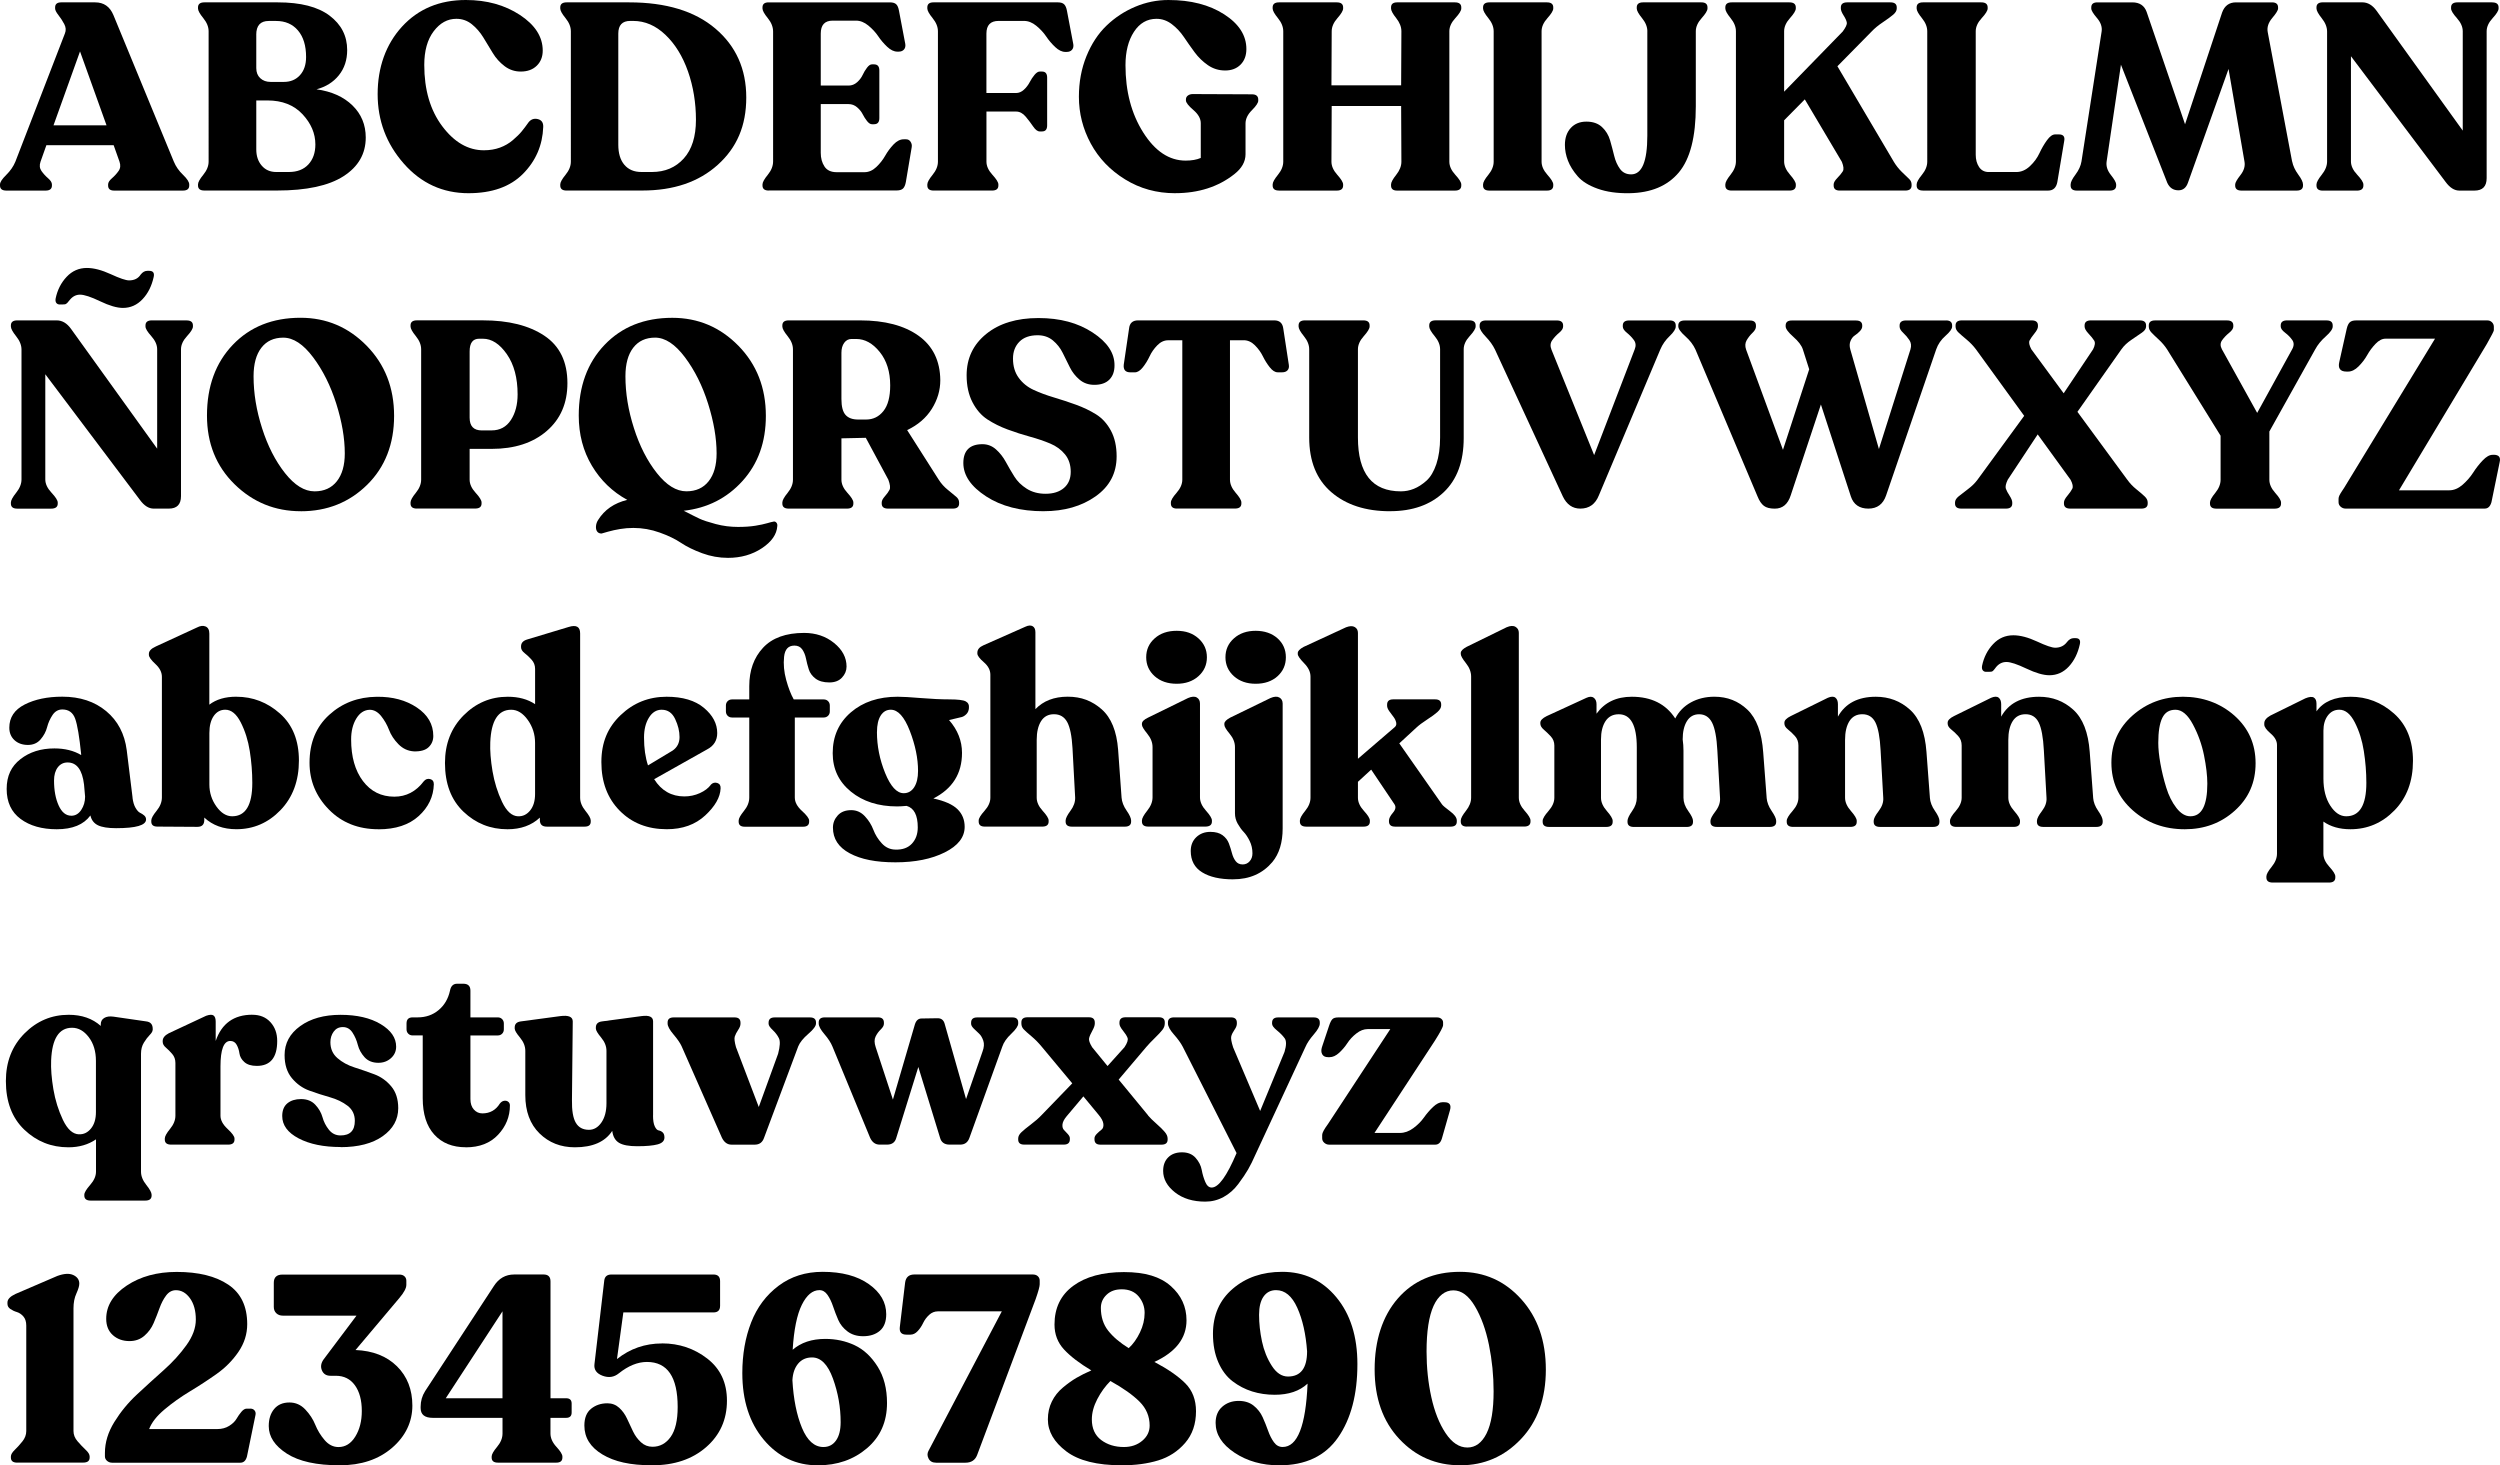
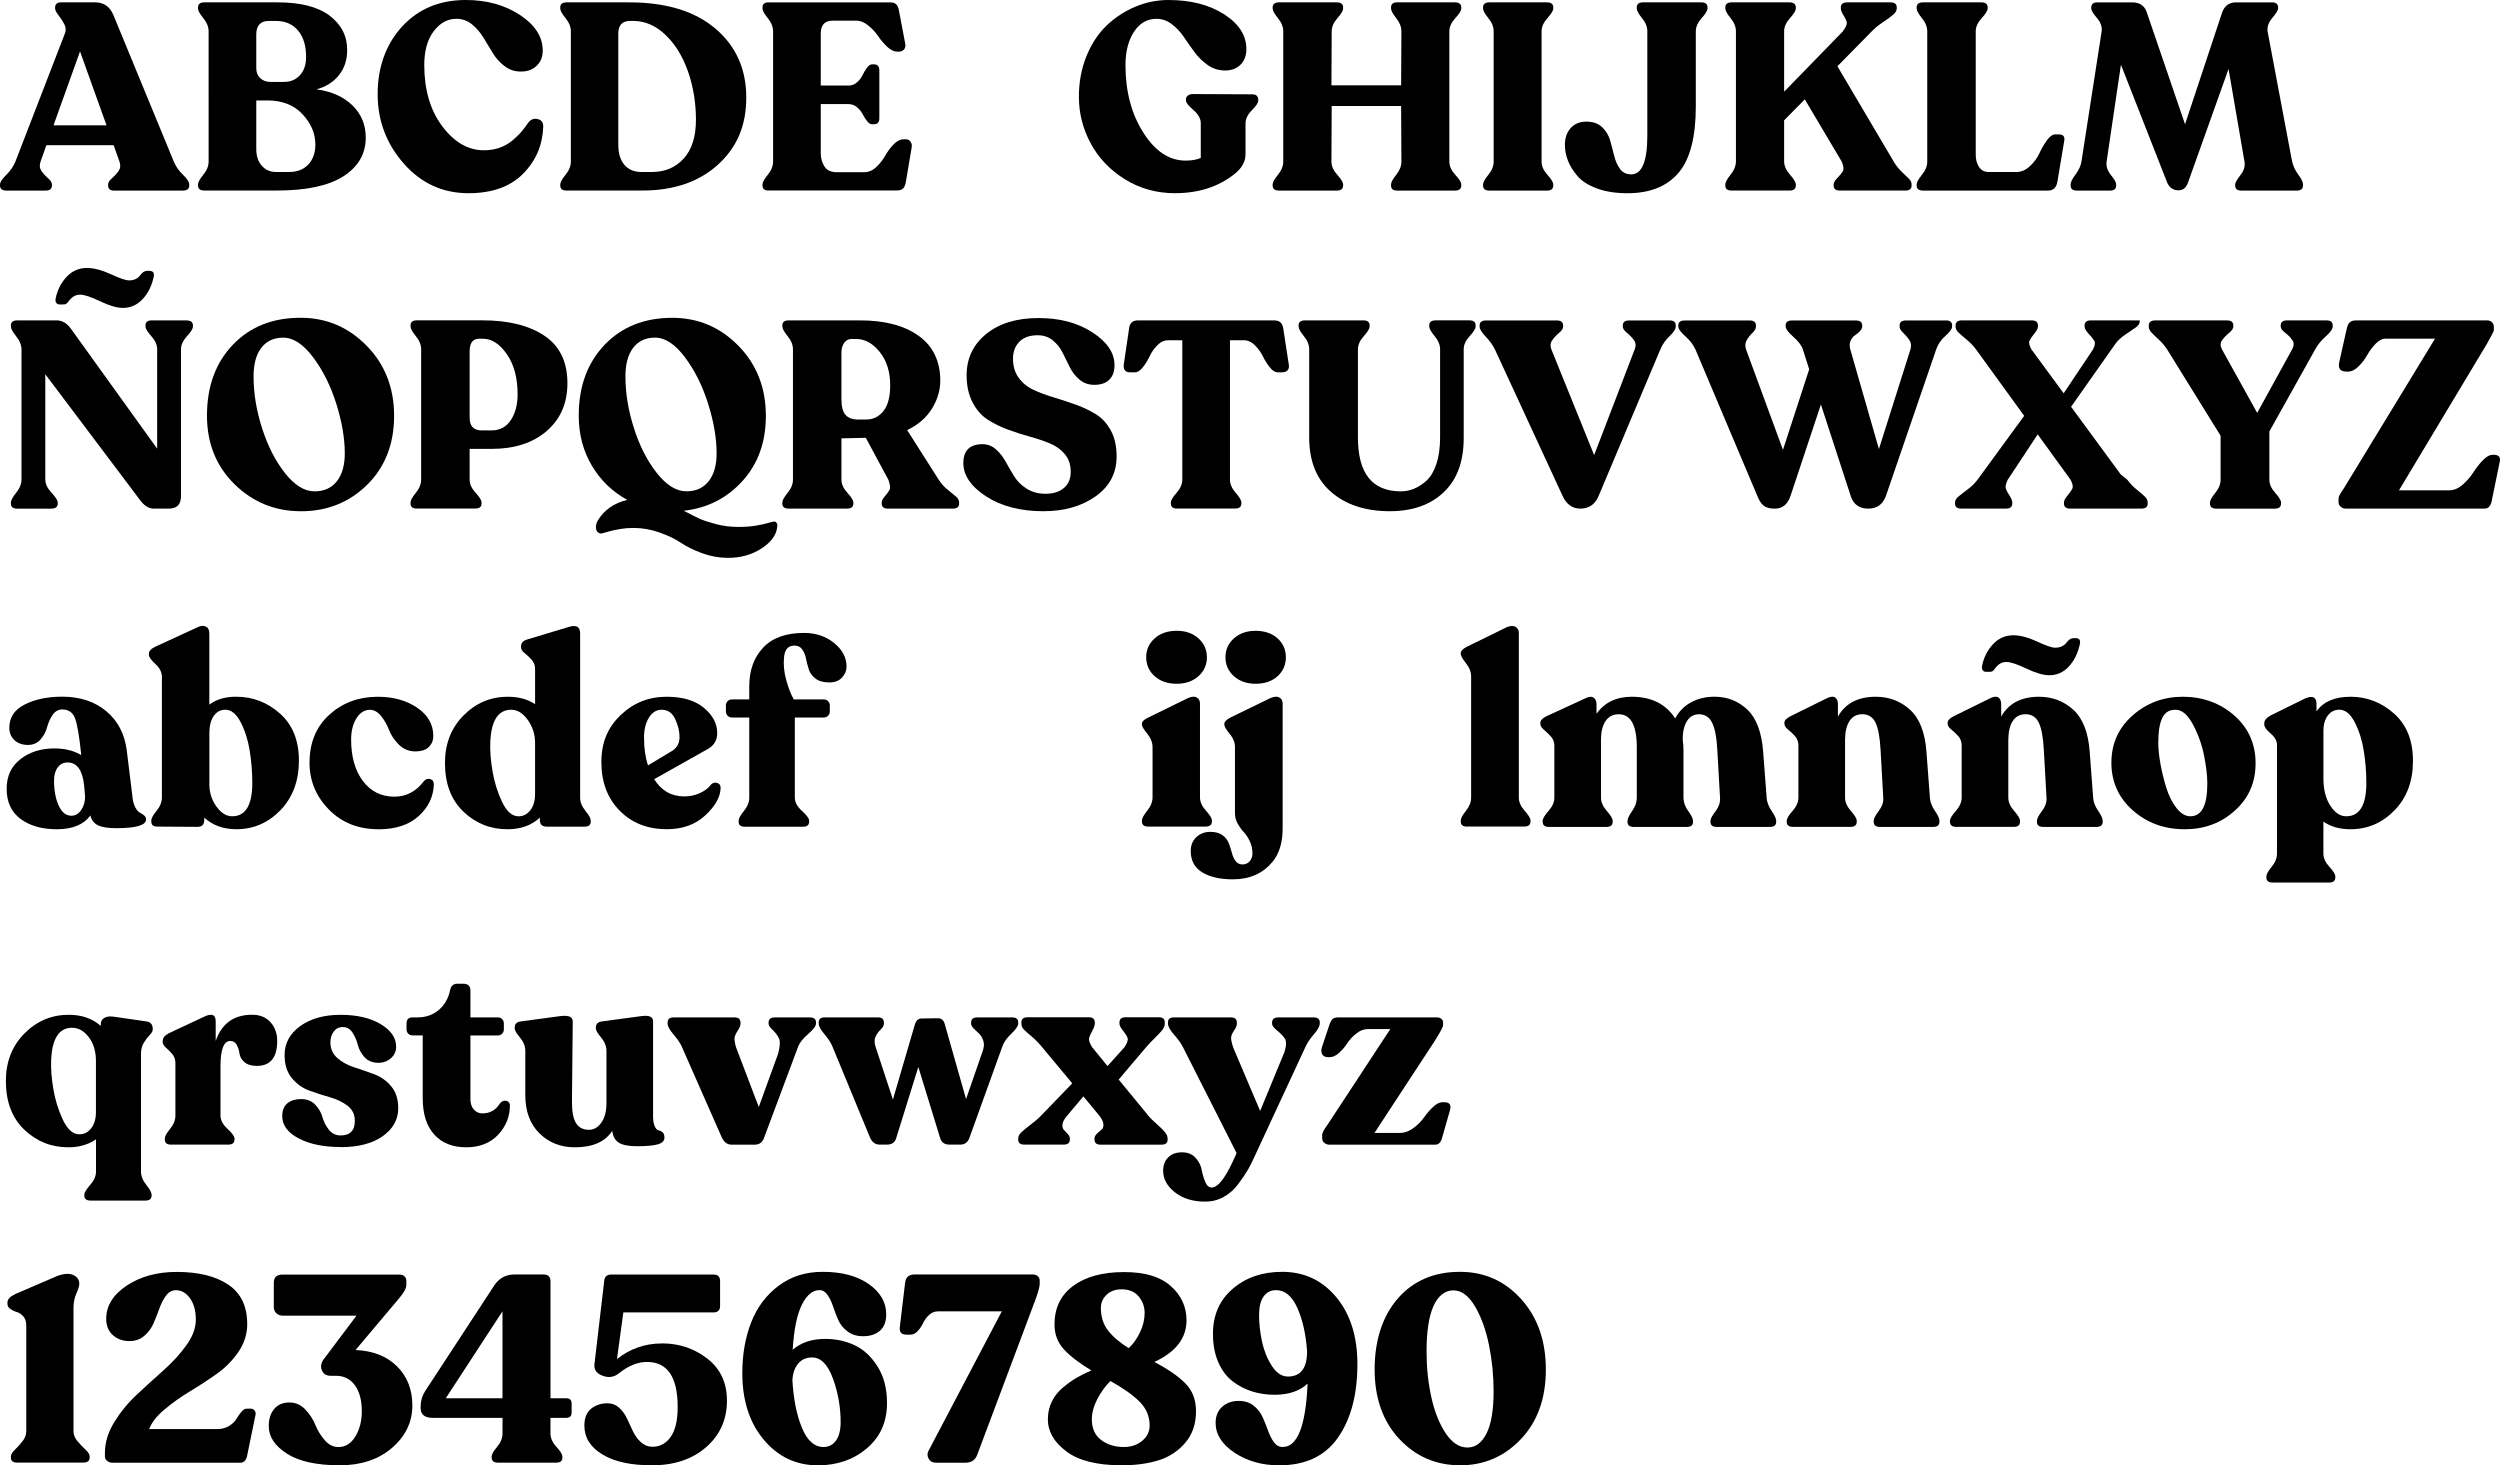
<svg xmlns="http://www.w3.org/2000/svg" id="Capa_2" data-name="Capa 2" viewBox="0 0 792.01 464.21">
  <g id="Capa_1-2" data-name="Capa 1">
    <g>
      <path d="M55.08,51.22c.62,1.51,1.58,2.9,2.9,4.16,1.31,1.26,1.97,2.28,1.97,3.06v.34c0,1.06-.67,1.6-2.02,1.6h-21.75c-1.29,0-1.93-.53-1.93-1.6v-.34c0-.62.41-1.27,1.22-1.97.81-.7,1.51-1.47,2.1-2.31.59-.84.68-1.82.29-2.94l-1.85-5.21H14.69l-1.85,5.21c-.39,1.12-.29,2.1.29,2.94.59.84,1.29,1.61,2.1,2.31.81.7,1.22,1.36,1.22,1.97v.34c0,1.06-.67,1.6-2.01,1.6H2.02c-1.34,0-2.02-.53-2.02-1.6v-.34c0-.73.66-1.73,1.97-3.02,1.31-1.29,2.28-2.69,2.9-4.2L20.57,10.58c.39-.95.32-1.93-.21-2.94-.53-1.01-1.15-1.96-1.85-2.85-.7-.89-1.05-1.6-1.05-2.1v-.34c0-1.06.64-1.6,1.93-1.6h10.75c2.74,0,4.67,1.34,5.79,4.03l19.14,46.43ZM16.96,39.71h16.79l-8.4-23.42-8.4,23.42Z" />
      <path d="M100.25,28.29c4.81.67,8.62,2.38,11.42,5.12,2.8,2.74,4.2,6.13,4.2,10.16,0,5.15-2.35,9.24-7.05,12.26-4.7,3.02-11.73,4.53-21.07,4.53h-23.01c-1.34,0-2.01-.53-2.01-1.6v-.34c0-.67.56-1.69,1.68-3.06,1.12-1.37,1.68-2.76,1.68-4.16V9.91c0-1.4-.56-2.78-1.68-4.16-1.12-1.37-1.68-2.39-1.68-3.06v-.34c0-1.06.67-1.6,2.01-1.6h23.26c7.22,0,12.69,1.4,16.41,4.2,3.72,2.8,5.58,6.44,5.58,10.92,0,3.14-.88,5.79-2.64,7.98s-4.13,3.67-7.09,4.45ZM81.19,11v10.58c0,1.34.42,2.41,1.26,3.19.84.78,1.93,1.18,3.27,1.18h4.2c2.13,0,3.83-.71,5.12-2.14,1.29-1.43,1.93-3.34,1.93-5.75,0-3.58-.85-6.38-2.56-8.4-1.71-2.02-4.02-3.02-6.93-3.02h-2.35c-2.63,0-3.95,1.46-3.95,4.37ZM91.52,54.49c2.63,0,4.69-.8,6.17-2.39,1.48-1.6,2.22-3.71,2.22-6.34,0-3.47-1.36-6.66-4.07-9.57-2.72-2.91-6.42-4.37-11.12-4.37h-3.53v15.53c0,2.07.57,3.78,1.72,5.12,1.15,1.34,2.67,2.02,4.58,2.02h4.03Z" />
      <path d="M148.44,61.21c-8.17,0-15.02-3.13-20.53-9.4-5.51-6.27-8.27-13.6-8.27-22s2.57-15.74,7.72-21.37c5.15-5.62,11.89-8.44,20.23-8.44,6.6,0,12.31,1.58,17.13,4.74,4.81,3.16,7.22,6.93,7.22,11.29,0,1.96-.63,3.56-1.89,4.79-1.26,1.23-2.95,1.85-5.08,1.85-1.9,0-3.61-.57-5.12-1.72-1.51-1.15-2.76-2.53-3.74-4.16-.98-1.62-1.97-3.26-2.98-4.91-1.01-1.65-2.22-3.05-3.65-4.2-1.43-1.15-3.06-1.72-4.91-1.72-2.8,0-5.19,1.32-7.18,3.95-1.99,2.63-2.98,6.19-2.98,10.66,0,7.89,1.9,14.37,5.71,19.44,3.81,5.07,8.2,7.6,13.18,7.6,1.85,0,3.54-.28,5.08-.84,1.54-.56,2.91-1.36,4.11-2.39,1.2-1.04,2.13-1.94,2.77-2.73.64-.78,1.39-1.76,2.22-2.94.78-.95,1.76-1.27,2.94-.97,1.18.31,1.73,1.13,1.68,2.48-.22,5.82-2.37,10.78-6.42,14.86-4.06,4.09-9.81,6.13-17.25,6.13Z" />
      <path d="M179.5,60.37c-1.34,0-2.01-.53-2.01-1.6v-.34c0-.67.56-1.69,1.68-3.06,1.12-1.37,1.68-2.76,1.68-4.16V9.91c0-1.4-.56-2.78-1.68-4.16-1.12-1.37-1.68-2.39-1.68-3.06v-.34c0-1.06.67-1.6,2.01-1.6h19.81c11.7,0,20.81,2.77,27.33,8.31,6.52,5.54,9.78,12.82,9.78,21.83s-3.01,15.9-9.03,21.33c-6.02,5.43-13.98,8.14-23.89,8.14h-24.01ZM203.18,54.49h3.36c4.14,0,7.5-1.43,10.08-4.28,2.57-2.85,3.86-6.94,3.86-12.26s-.84-10.54-2.52-15.32-4.06-8.65-7.14-11.59c-3.08-2.94-6.49-4.41-10.24-4.41h-.92c-2.52,0-3.78,1.34-3.78,4.03v35.18c0,2.74.64,4.87,1.93,6.38,1.29,1.51,3.08,2.27,5.37,2.27Z" />
      <path d="M243.57,60.37c-1.34,0-2.01-.53-2.01-1.6v-.34c0-.67.56-1.69,1.68-3.06,1.12-1.37,1.68-2.78,1.68-4.24V9.99c0-1.45-.56-2.87-1.68-4.24-1.12-1.37-1.68-2.39-1.68-3.06v-.34c0-1.06.64-1.6,1.93-1.6h38.45c.89,0,1.55.2,1.97.59.42.39.71,1.06.88,2.01l2.01,10.58c.11.73-.03,1.32-.42,1.76-.39.45-.95.67-1.68.67h-.42c-1.06,0-2.14-.52-3.23-1.55-1.09-1.03-2.04-2.15-2.85-3.36-.81-1.2-1.85-2.32-3.11-3.36-1.26-1.03-2.56-1.55-3.9-1.55h-7.39c-2.52,0-3.78,1.37-3.78,4.11v16.46h8.82c1.01,0,1.9-.35,2.69-1.05.78-.7,1.37-1.47,1.76-2.31.39-.84.85-1.61,1.39-2.31.53-.7,1.05-1.05,1.55-1.05h.67c1.12,0,1.68.64,1.68,1.93v15.11c0,1.29-.56,1.93-1.68,1.93h-.67c-.5,0-1.02-.34-1.55-1.01-.53-.67-.99-1.4-1.39-2.18-.39-.78-.98-1.51-1.76-2.18-.78-.67-1.68-1.01-2.69-1.01h-8.82v15.45c0,1.68.39,3.12,1.18,4.32.78,1.2,2.07,1.8,3.86,1.8h8.82c1.34,0,2.59-.55,3.74-1.64,1.15-1.09,2.08-2.28,2.81-3.57.73-1.29,1.61-2.48,2.64-3.57,1.04-1.09,2.11-1.64,3.23-1.64h.76c.62,0,1.09.27,1.43.8.34.53.45,1.11.34,1.72l-1.85,11c-.17.95-.46,1.64-.88,2.06-.42.42-1.11.63-2.06.63h-40.47Z" />
-       <path d="M295.79,60.37c-1.34,0-2.01-.53-2.01-1.6v-.34c0-.67.56-1.69,1.68-3.06,1.12-1.37,1.68-2.76,1.68-4.16V9.91c0-1.4-.56-2.78-1.68-4.16-1.12-1.37-1.68-2.39-1.68-3.06v-.34c0-1.06.64-1.6,1.93-1.6h39.46c.89,0,1.55.21,1.97.63.42.42.71,1.11.88,2.06l2.01,10.58c.11.73-.03,1.32-.42,1.76-.39.45-.95.67-1.68.67h-.42c-1.06,0-2.14-.52-3.23-1.55-1.09-1.03-2.04-2.15-2.85-3.36-.81-1.2-1.85-2.32-3.11-3.36-1.26-1.03-2.56-1.55-3.9-1.55h-8.06c-2.58,0-3.86,1.34-3.86,4.03v18.81h9.4c.89,0,1.72-.35,2.48-1.05.76-.7,1.36-1.48,1.81-2.35.45-.87.97-1.65,1.55-2.35.59-.7,1.13-1.05,1.64-1.05h.76c1.06,0,1.6.64,1.6,1.93v15.11c0,1.29-.53,1.93-1.6,1.93h-.76c-.67,0-1.36-.52-2.06-1.55-.7-1.04-1.5-2.08-2.39-3.15-.9-1.06-1.9-1.6-3.02-1.6h-9.4v15.87c0,1.4.63,2.78,1.89,4.16,1.26,1.37,1.89,2.39,1.89,3.06v.34c0,1.06-.67,1.6-2.02,1.6h-18.47Z" />
      <path d="M372.28,61.21c-5.82,0-11.1-1.45-15.83-4.37-4.73-2.91-8.35-6.69-10.87-11.33-2.52-4.65-3.78-9.6-3.78-14.86,0-4.65.8-8.93,2.39-12.85,1.6-3.92,3.72-7.15,6.38-9.7,2.66-2.55,5.68-4.53,9.07-5.96,3.39-1.43,6.9-2.14,10.54-2.14,7.05,0,12.93,1.51,17.63,4.53,4.7,3.02,7.05,6.69,7.05,11,0,2.07-.62,3.72-1.85,4.95s-2.85,1.85-4.87,1.85-3.83-.56-5.46-1.68c-1.62-1.12-3.02-2.48-4.2-4.07-1.18-1.6-2.31-3.2-3.4-4.83-1.09-1.62-2.38-2.99-3.86-4.11-1.48-1.12-3.09-1.68-4.83-1.68-2.97,0-5.35,1.37-7.14,4.11-1.79,2.74-2.69,6.27-2.69,10.58,0,8.28,1.87,15.39,5.63,21.33,3.75,5.93,8.23,8.9,13.43,8.9,1.9,0,3.5-.28,4.79-.84v-11c0-1.46-.78-2.85-2.35-4.2-1.57-1.34-2.35-2.35-2.35-3.02v-.34c0-.5.21-.91.63-1.22.42-.31.94-.46,1.55-.46l18.72.08c1.34,0,2.01.56,2.01,1.68v.34c0,.67-.67,1.68-2.01,3.02-1.34,1.34-2.02,2.74-2.02,4.2v9.74c0,2.35-1.18,4.45-3.53,6.3-5.09,4.03-11.36,6.04-18.81,6.04Z" />
      <path d="M405.19,60.37c-1.34,0-2.01-.53-2.01-1.6v-.34c0-.67.56-1.69,1.68-3.06,1.12-1.37,1.68-2.76,1.68-4.16V9.91c0-1.4-.56-2.78-1.68-4.16-1.12-1.37-1.68-2.39-1.68-3.06v-.34c0-1.06.67-1.6,2.01-1.6h18.3c1.34,0,2.02.53,2.02,1.6v.34c0,.67-.6,1.69-1.81,3.06-1.2,1.37-1.81,2.76-1.81,4.16l-.08,17.13h22.08l.08-17.13c0-1.4-.55-2.78-1.64-4.16-1.09-1.37-1.64-2.39-1.64-3.06v-.34c0-1.06.64-1.6,1.93-1.6h18.3c1.34,0,2.02.53,2.02,1.6v.34c0,.67-.63,1.69-1.89,3.06-1.26,1.37-1.89,2.76-1.89,4.16v41.31c0,1.4.63,2.78,1.89,4.16,1.26,1.37,1.89,2.39,1.89,3.06v.34c0,1.06-.67,1.6-2.02,1.6h-18.3c-1.29,0-1.93-.53-1.93-1.6v-.34c0-.67.55-1.69,1.64-3.06,1.09-1.37,1.64-2.76,1.64-4.16l-.08-17.63h-22l-.08,17.63c0,1.4.62,2.78,1.85,4.16,1.23,1.37,1.85,2.39,1.85,3.06v.34c0,1.06-.67,1.6-2.02,1.6h-18.3Z" />
      <path d="M469.84,58.77v-.34c0-.67.56-1.69,1.68-3.06,1.12-1.37,1.68-2.76,1.68-4.16V9.91c0-1.4-.56-2.78-1.68-4.16-1.12-1.37-1.68-2.39-1.68-3.06v-.34c0-1.06.67-1.6,2.01-1.6h18.22c1.34,0,2.01.53,2.01,1.6v.34c0,.67-.62,1.69-1.85,3.06-1.23,1.37-1.85,2.76-1.85,4.16v41.31c0,1.4.62,2.78,1.85,4.16,1.23,1.37,1.85,2.39,1.85,3.06v.34c0,1.06-.67,1.6-2.01,1.6h-18.22c-1.34,0-2.01-.53-2.01-1.6Z" />
      <path d="M521.89,9.91c0-1.4-.56-2.78-1.68-4.16-1.12-1.37-1.68-2.39-1.68-3.06v-.34c0-1.06.67-1.6,2.01-1.6h18.47c1.29,0,1.93.53,1.93,1.6v.34c0,.67-.62,1.69-1.85,3.06-1.23,1.37-1.85,2.76-1.85,4.16v23.76c0,9.68-1.79,16.67-5.37,20.95-3.58,4.28-8.82,6.48-15.7,6.59-3.86.06-7.21-.42-10.03-1.43-2.83-1.01-4.94-2.32-6.34-3.95-1.4-1.62-2.42-3.26-3.06-4.91-.64-1.65-.97-3.32-.97-5,0-2.24.62-4.03,1.85-5.37,1.23-1.34,2.88-2.02,4.95-2.02s3.72.57,4.95,1.72c1.23,1.15,2.08,2.55,2.56,4.2.47,1.65.91,3.29,1.3,4.91.39,1.62,1.01,3.01,1.85,4.16.84,1.15,2.02,1.72,3.53,1.72,3.41,0,5.12-4.08,5.12-12.26V9.91Z" />
      <path d="M599.89,51.13c.78,1.29,1.66,2.41,2.64,3.36.98.95,1.73,1.68,2.27,2.18.53.5.8,1.09.8,1.76v.34c0,1.06-.67,1.6-2.02,1.6h-20.74c-1.29,0-1.93-.53-1.93-1.6v-.34c0-.56.39-1.25,1.18-2.06.78-.81,1.36-1.51,1.72-2.1.36-.59.26-1.58-.29-2.98l-11.75-19.81-6.55,6.63v13.01c0,1.4.62,2.8,1.85,4.2,1.23,1.4,1.85,2.44,1.85,3.11v.34c0,1.06-.67,1.6-2.02,1.6h-18.3c-1.34,0-2.01-.53-2.01-1.6v-.34c0-.67.56-1.71,1.68-3.11,1.12-1.4,1.68-2.8,1.68-4.2V9.91c0-1.4-.56-2.78-1.68-4.16-1.12-1.37-1.68-2.39-1.68-3.06v-.34c0-1.06.67-1.6,2.01-1.6h18.3c1.34,0,2.02.53,2.02,1.6v.34c0,.67-.62,1.69-1.85,3.06-1.23,1.37-1.85,2.76-1.85,4.16v19.14l18.56-19.06c.95-1.29,1.39-2.22,1.3-2.81-.08-.59-.42-1.34-1.01-2.27-.59-.92-.88-1.66-.88-2.22v-.34c0-1.06.67-1.6,2.01-1.6h13.69c1.34,0,2.01.53,2.01,1.6v.34c0,.67-.38,1.33-1.13,1.97-.76.64-1.85,1.44-3.27,2.39-1.43.95-2.62,1.93-3.57,2.94l-10.83,11,17.8,30.14Z" />
      <path d="M609.21,60.37c-1.34,0-2.01-.53-2.01-1.6v-.34c0-.67.56-1.69,1.68-3.06,1.12-1.37,1.68-2.76,1.68-4.16V9.91c0-1.4-.56-2.78-1.68-4.16-1.12-1.37-1.68-2.39-1.68-3.06v-.34c0-1.06.67-1.6,2.01-1.6h18.47c1.34,0,2.02.53,2.02,1.6v.34c0,.67-.63,1.69-1.89,3.06-1.26,1.37-1.89,2.76-1.89,4.16v39.13c0,1.51.35,2.8,1.05,3.86.7,1.06,1.72,1.6,3.06,1.6h8.73c1.57,0,3.01-.62,4.32-1.85,1.31-1.23,2.32-2.6,3.02-4.11.7-1.51,1.5-2.88,2.39-4.11.89-1.23,1.76-1.85,2.6-1.85h1.18c1.4,0,1.96.7,1.68,2.1l-2.18,13.01c-.34,1.79-1.32,2.69-2.94,2.69h-39.63Z" />
      <path d="M726.16,51.13c.28,1.4.92,2.78,1.93,4.16,1.01,1.37,1.51,2.42,1.51,3.15v.34c0,1.06-.67,1.6-2.02,1.6h-17.46c-1.34,0-2.01-.53-2.01-1.6v-.34c0-.56.56-1.55,1.68-2.98,1.12-1.43,1.54-2.87,1.26-4.32l-5.04-29.3-12.85,36.02c-.56,1.62-1.57,2.43-3.02,2.43-1.62,0-2.8-.78-3.53-2.35l-14.69-37.45-4.53,30.65c-.22,1.46.22,2.88,1.34,4.28,1.12,1.4,1.68,2.41,1.68,3.02v.34c0,1.06-.67,1.6-2.01,1.6h-10.41c-1.34,0-2.01-.53-2.01-1.6v-.34c0-.73.52-1.78,1.55-3.15,1.03-1.37,1.66-2.76,1.89-4.16l6.38-41.14c.22-1.45-.27-2.88-1.47-4.28-1.2-1.4-1.81-2.41-1.81-3.02v-.34c0-1.06.64-1.6,1.93-1.6h11.08c2.29,0,3.81,1.01,4.53,3.02l12.17,35.6,11.75-35.43c.78-2.13,2.24-3.19,4.37-3.19h11.42c1.29,0,1.93.53,1.93,1.6v.34c0,.56-.62,1.57-1.85,3.02-1.23,1.46-1.71,2.94-1.43,4.45l7.72,40.97Z" />
-       <path d="M789.55.76c1.34,0,2.01.53,2.01,1.6v.34c0,.67-.63,1.69-1.89,3.06-1.26,1.37-1.89,2.76-1.89,4.16v46.51c0,2.63-1.29,3.95-3.86,3.95h-4.79c-1.57,0-3.02-.92-4.37-2.77l-29.97-39.8v33.33c0,1.4.66,2.8,1.97,4.2,1.31,1.4,1.97,2.44,1.97,3.11v.34c0,1.06-.7,1.6-2.1,1.6h-10.75c-1.34,0-2.01-.53-2.01-1.6v-.34c0-.67.56-1.71,1.68-3.11,1.12-1.4,1.68-2.8,1.68-4.2V9.99c0-1.4-.56-2.8-1.68-4.2-1.12-1.4-1.68-2.44-1.68-3.11v-.34c0-1.06.67-1.6,2.01-1.6h12.51c1.73,0,3.25.9,4.53,2.69l27.29,37.95V9.91c0-1.4-.62-2.78-1.85-4.16-1.23-1.37-1.85-2.39-1.85-3.06v-.34c0-1.06.67-1.6,2.01-1.6h11Z" />
      <path d="M59.11,101.51c1.34,0,2.01.53,2.01,1.6v.34c0,.67-.63,1.69-1.89,3.06-1.26,1.37-1.89,2.76-1.89,4.16v46.51c0,2.63-1.29,3.95-3.86,3.95h-4.79c-1.57,0-3.02-.92-4.37-2.77l-29.97-39.8v33.33c0,1.4.66,2.8,1.97,4.2,1.31,1.4,1.97,2.44,1.97,3.11v.34c0,1.06-.7,1.6-2.1,1.6H5.46c-1.34,0-2.01-.53-2.01-1.6v-.34c0-.67.56-1.71,1.68-3.11,1.12-1.4,1.68-2.8,1.68-4.2v-41.14c0-1.4-.56-2.8-1.68-4.2-1.12-1.4-1.68-2.44-1.68-3.11v-.34c0-1.06.67-1.6,2.01-1.6h12.51c1.73,0,3.25.9,4.53,2.69l27.29,37.95v-31.48c0-1.4-.62-2.78-1.85-4.16-1.23-1.37-1.85-2.39-1.85-3.06v-.34c0-1.06.67-1.6,2.01-1.6h11ZM18.97,96.47c-.5,0-.88-.17-1.13-.5-.25-.34-.32-.81-.21-1.43.56-2.69,1.72-4.97,3.48-6.84,1.76-1.87,3.9-2.81,6.42-2.81,2.18,0,4.7.66,7.56,1.97,2.85,1.32,4.79,1.97,5.79,1.97,1.68,0,2.91-.62,3.69-1.85.62-.78,1.31-1.18,2.1-1.18h.59c1.23,0,1.71.64,1.43,1.93-.62,2.85-1.79,5.21-3.53,7.05-1.74,1.85-3.81,2.77-6.21,2.77-1.9,0-4.31-.7-7.22-2.1-2.91-1.4-5.04-2.1-6.38-2.1-1.23,0-2.3.53-3.19,1.6-.11.11-.25.28-.42.5-.17.22-.29.38-.38.46s-.2.18-.34.29c-.14.11-.29.18-.46.21-.17.03-.39.04-.67.04h-.92Z" />
      <path d="M95.29,161.96c-8.17,0-15.17-2.85-20.99-8.56-5.82-5.71-8.73-12.96-8.73-21.75,0-9.24,2.73-16.71,8.19-22.42,5.46-5.71,12.61-8.56,21.45-8.56,8.17,0,15.15,2.95,20.95,8.86,5.79,5.91,8.69,13.31,8.69,22.21s-2.84,16.23-8.52,21.83c-5.68,5.6-12.69,8.4-21.03,8.4ZM99.66,155.66c3.02,0,5.37-1.06,7.05-3.19,1.68-2.13,2.52-5.06,2.52-8.82,0-4.81-.9-10.06-2.69-15.74-1.79-5.68-4.24-10.59-7.35-14.73-3.11-4.14-6.26-6.21-9.45-6.21-2.97,0-5.28,1.06-6.93,3.19-1.65,2.13-2.48,5.15-2.48,9.07,0,5.32.89,10.79,2.69,16.41,1.79,5.63,4.21,10.37,7.26,14.23,3.05,3.86,6.17,5.79,9.36,5.79Z" />
      <path d="M132.07,161.12c-1.34,0-2.01-.53-2.01-1.6v-.34c0-.67.56-1.69,1.68-3.06,1.12-1.37,1.68-2.76,1.68-4.16v-41.31c0-1.4-.56-2.78-1.68-4.16-1.12-1.37-1.68-2.39-1.68-3.06v-.34c0-1.06.67-1.6,2.01-1.6h20.91c8.12,0,14.61,1.62,19.48,4.87,4.87,3.25,7.3,8.26,7.3,15.03,0,6.33-2.18,11.38-6.55,15.15-4.37,3.78-10.19,5.67-17.46,5.67h-6.97v9.74c0,1.4.63,2.78,1.89,4.16,1.26,1.37,1.89,2.39,1.89,3.06v.34c0,1.06-.67,1.6-2.02,1.6h-18.47ZM152.64,136.35h3.11c2.63,0,4.66-1.09,6.09-3.27,1.43-2.18,2.14-4.9,2.14-8.14,0-5.21-1.13-9.45-3.4-12.72s-4.8-4.91-7.6-4.91h-1.18c-2.02,0-3.02,1.34-3.02,4.03v20.99c0,2.69,1.29,4.03,3.86,4.03Z" />
      <path d="M245.08,165.23c.34-.06.63.05.88.34.25.28.35.64.29,1.09-.17,2.63-1.79,4.97-4.87,7.01-3.08,2.04-6.66,3.06-10.75,3.06-2.8,0-5.53-.49-8.19-1.47-2.66-.98-4.88-2.07-6.67-3.27-1.79-1.2-4.04-2.3-6.76-3.27-2.72-.98-5.5-1.47-8.35-1.47-1.46,0-2.85.11-4.2.34-1.34.22-2.62.5-3.82.84-1.2.34-1.89.53-2.06.59-.62,0-1.08-.21-1.39-.63-.31-.42-.43-.98-.38-1.68.05-.7.28-1.36.67-1.97,2.02-3.25,5.09-5.37,9.24-6.38-4.7-2.57-8.44-6.18-11.21-10.83-2.77-4.65-4.16-9.93-4.16-15.87,0-9.24,2.73-16.71,8.19-22.42,5.46-5.71,12.61-8.56,21.45-8.56,8.17,0,15.15,2.95,20.95,8.86,5.79,5.91,8.69,13.31,8.69,22.21,0,8.28-2.46,15.15-7.39,20.61-4.93,5.46-11.14,8.61-18.64,9.45,2.29,1.18,3.97,2.01,5.04,2.52,1.06.5,2.76,1.06,5.08,1.68,2.32.62,4.69.92,7.09.92,2.13,0,3.96-.13,5.5-.38,1.54-.25,2.78-.52,3.74-.8.95-.28,1.62-.45,2.01-.5ZM207.55,106.96c-2.97,0-5.28,1.06-6.93,3.19-1.65,2.13-2.48,5.15-2.48,9.07,0,5.32.89,10.79,2.69,16.41,1.79,5.63,4.21,10.37,7.26,14.23,3.05,3.86,6.17,5.79,9.36,5.79,3.02,0,5.37-1.06,7.05-3.19,1.68-2.13,2.52-5.06,2.52-8.82,0-4.81-.9-10.06-2.69-15.74-1.79-5.68-4.24-10.59-7.35-14.73-3.11-4.14-6.26-6.21-9.45-6.21Z" />
      <path d="M297.39,151.97c.78,1.23,1.75,2.31,2.9,3.23,1.15.92,2.03,1.65,2.64,2.18.62.53.92,1.13.92,1.81v.34c0,1.06-.67,1.6-2.01,1.6h-20.49c-1.34,0-2.02-.53-2.02-1.6v-.34c0-.56.34-1.22,1.01-1.97.67-.76,1.16-1.44,1.47-2.06.31-.62.18-1.68-.38-3.19l-7.14-13.27-7.72.17v13.1c0,1.4.63,2.78,1.89,4.16,1.26,1.37,1.89,2.39,1.89,3.06v.34c0,1.06-.67,1.6-2.02,1.6h-18.47c-1.34,0-2.01-.53-2.01-1.6v-.34c0-.67.56-1.69,1.68-3.06,1.12-1.37,1.68-2.76,1.68-4.16v-41.31c0-1.4-.56-2.78-1.68-4.16-1.12-1.37-1.68-2.39-1.68-3.06v-.34c0-1.06.67-1.6,2.01-1.6h22.59c7.84,0,14.02,1.62,18.56,4.87,4.53,3.25,6.83,7.95,6.88,14.1,0,3.19-.9,6.21-2.69,9.07-1.79,2.85-4.39,5.09-7.81,6.72l9.99,15.7ZM266.57,126.44c0,2.35.43,4.02,1.3,5,.87.98,2.2,1.47,3.99,1.47h2.52c2.24,0,4.07-.89,5.5-2.69,1.43-1.79,2.14-4.51,2.14-8.14,0-4.31-1.11-7.84-3.32-10.58-2.21-2.74-4.69-4.11-7.43-4.11h-1.51c-.95,0-1.72.41-2.31,1.22-.59.81-.88,1.86-.88,3.15v14.69Z" />
      <path d="M330.63,161.96c-7.33,0-13.41-1.57-18.22-4.7-4.81-3.13-7.22-6.66-7.22-10.58s2.02-5.96,6.05-5.96c1.62,0,3.05.55,4.28,1.64,1.23,1.09,2.27,2.41,3.11,3.95.84,1.54,1.73,3.08,2.69,4.62.95,1.54,2.27,2.84,3.95,3.9,1.68,1.06,3.67,1.6,5.96,1.6,2.46,0,4.41-.62,5.84-1.85,1.43-1.23,2.14-2.94,2.14-5.12s-.6-4.02-1.8-5.5c-1.2-1.48-2.77-2.63-4.7-3.44-1.93-.81-4.07-1.54-6.42-2.18-2.35-.64-4.7-1.4-7.05-2.27-2.35-.87-4.49-1.93-6.42-3.19s-3.51-3.08-4.74-5.46c-1.23-2.38-1.85-5.22-1.85-8.52,0-5.37,2.07-9.74,6.21-13.1,4.14-3.36,9.66-5.04,16.54-5.04s12.5,1.53,17.17,4.58c4.67,3.05,6.98,6.54,6.93,10.45,0,1.9-.55,3.4-1.64,4.49-1.09,1.09-2.67,1.64-4.74,1.64-1.85,0-3.41-.55-4.7-1.64-1.29-1.09-2.31-2.39-3.06-3.9s-1.51-3.04-2.27-4.58c-.76-1.54-1.79-2.85-3.11-3.95-1.32-1.09-2.93-1.64-4.83-1.64-2.52,0-4.45.69-5.79,2.06-1.34,1.37-2.02,3.15-2.02,5.33,0,2.41.6,4.44,1.81,6.09,1.2,1.65,2.77,2.93,4.7,3.82,1.93.9,4.07,1.69,6.42,2.39,2.35.7,4.69,1.47,7.01,2.31,2.32.84,4.45,1.86,6.38,3.06,1.93,1.2,3.5,2.93,4.7,5.16,1.2,2.24,1.81,4.95,1.81,8.14,0,5.32-2.22,9.54-6.67,12.68-4.45,3.14-9.92,4.7-16.41,4.7Z" />
      <path d="M372.87,161.12c-1.29,0-1.93-.53-1.93-1.6v-.34c0-.67.6-1.69,1.81-3.06,1.2-1.37,1.81-2.76,1.81-4.16v-44.16h-4.45c-1.29,0-2.45.53-3.48,1.6-1.04,1.06-1.85,2.23-2.43,3.48-.59,1.26-1.3,2.42-2.14,3.48-.84,1.06-1.68,1.6-2.52,1.6h-1.43c-1.57,0-2.27-.81-2.1-2.44l1.68-11.42c.17-1.73,1.12-2.6,2.85-2.6h43.16c1.68,0,2.63.87,2.85,2.6l1.76,11.5c.11.73-.03,1.3-.42,1.72-.39.42-.95.63-1.68.63h-1.43c-.84,0-1.68-.53-2.52-1.6-.84-1.06-1.57-2.23-2.18-3.48-.62-1.26-1.46-2.42-2.52-3.48-1.06-1.06-2.24-1.6-3.53-1.6h-4.37v44.16c0,1.4.6,2.78,1.8,4.16,1.2,1.37,1.81,2.39,1.81,3.06v.34c0,1.06-.67,1.6-2.01,1.6h-18.39Z" />
      <path d="M440.37,161.96c-7.72,0-13.92-2.01-18.6-6.04-4.67-4.03-7.01-9.79-7.01-17.3v-27.96c0-1.4-.56-2.78-1.68-4.16-1.12-1.37-1.68-2.39-1.68-3.06v-.34c0-1.06.67-1.6,2.02-1.6h18.47c1.34,0,2.01.53,2.01,1.6v.34c0,.67-.62,1.69-1.85,3.06-1.23,1.37-1.85,2.76-1.85,4.16v27.96c0,11.36,4.53,17.04,13.6,17.04,1.4,0,2.77-.26,4.11-.8,1.34-.53,2.67-1.39,3.99-2.56,1.31-1.18,2.36-2.94,3.15-5.29.78-2.35,1.18-5.15,1.18-8.4v-27.96c0-1.4-.57-2.78-1.72-4.16-1.15-1.37-1.72-2.39-1.72-3.06v-.34c0-1.06.67-1.6,2.02-1.6h10.66c1.34,0,2.02.53,2.02,1.6v.34c0,.67-.63,1.69-1.89,3.06-1.26,1.37-1.89,2.76-1.89,4.16v28.13c0,7.45-2.11,13.17-6.34,17.17-4.23,4-9.89,6-17,6Z" />
      <path d="M528.95,101.51c1.29,0,1.93.53,1.93,1.6v.34c0,.78-.64,1.79-1.93,3.02-1.29,1.23-2.27,2.63-2.94,4.2l-19.48,46.26c-1.12,2.8-3.08,4.2-5.88,4.2-2.46,0-4.31-1.29-5.54-3.86l-21.49-46.51c-.67-1.4-1.65-2.77-2.94-4.11-1.29-1.34-1.93-2.41-1.93-3.19v-.34c0-1.06.67-1.6,2.02-1.6h22.42c1.34,0,2.01.53,2.01,1.6v.34c0,.62-.42,1.27-1.26,1.97-.84.7-1.57,1.48-2.18,2.35-.62.87-.7,1.86-.25,2.98l13.52,33.42,12.85-33.5c.45-1.12.36-2.1-.25-2.94-.62-.84-1.36-1.61-2.22-2.31-.87-.7-1.3-1.36-1.3-1.97v-.34c0-1.06.67-1.6,2.02-1.6h12.85Z" />
      <path d="M616.51,101.51c1.29,0,1.93.53,1.93,1.6v.34c0,.73-.7,1.71-2.1,2.94-1.4,1.23-2.38,2.66-2.94,4.28l-15.87,46.26c-.95,2.8-2.83,4.2-5.63,4.2s-4.7-1.29-5.54-3.86l-9.49-29.13-9.57,28.8c-.9,2.8-2.58,4.2-5.04,4.2-1.51,0-2.66-.29-3.44-.88-.78-.59-1.46-1.58-2.02-2.98l-19.65-46.51c-.67-1.51-1.75-2.92-3.23-4.24-1.48-1.31-2.23-2.36-2.23-3.15v-.25c0-1.06.67-1.6,2.02-1.6h20.65c1.29,0,1.93.53,1.93,1.6v.34c0,.62-.36,1.27-1.09,1.97-.73.7-1.34,1.48-1.85,2.35-.5.87-.56,1.86-.17,2.98l11.67,31.74,8.31-25.52-2.01-6.3c-.39-1.23-1.4-2.56-3.02-3.99-1.62-1.43-2.43-2.53-2.43-3.32v-.25c0-1.06.64-1.6,1.93-1.6h20.32c1.34,0,2.01.53,2.01,1.6v.25c0,.5-.25,1.02-.76,1.55-.5.53-1.04.98-1.6,1.34-.56.36-1.01.94-1.34,1.72-.34.78-.36,1.68-.08,2.69l9.07,31.57,9.99-31.57c.34-1.12.22-2.1-.34-2.94-.56-.84-1.22-1.61-1.97-2.31-.76-.7-1.13-1.36-1.13-1.97v-.34c0-1.06.67-1.6,2.02-1.6h12.68Z" />
-       <path d="M673.94,151.97c.78,1.12,1.75,2.14,2.9,3.06,1.15.92,2.03,1.68,2.64,2.27.62.59.92,1.22.92,1.89v.34c0,1.06-.67,1.6-2.01,1.6h-22.5c-1.34,0-2.02-.53-2.02-1.6v-.34c0-.56.36-1.27,1.09-2.14.73-.87,1.24-1.61,1.55-2.22.31-.62.13-1.57-.55-2.85l-10.41-14.36-9.49,14.36c-.62,1.29-.81,2.24-.59,2.85.22.62.62,1.36,1.18,2.22.56.87.84,1.58.84,2.14v.34c0,1.06-.67,1.6-2.01,1.6h-14.11c-1.34,0-2.01-.53-2.01-1.6v-.34c0-.67.38-1.31,1.13-1.93.76-.62,1.75-1.39,2.98-2.31,1.23-.92,2.24-1.92,3.02-2.98l14.78-20.23-15.28-21.07c-.84-1.12-1.83-2.15-2.98-3.11-1.15-.95-2.02-1.71-2.6-2.27-.59-.56-.88-1.18-.88-1.85v-.34c0-1.06.67-1.6,2.01-1.6h22.08c1.34,0,2.01.53,2.01,1.6v.34c0,.56-.36,1.29-1.09,2.18-.73.9-1.25,1.64-1.55,2.23-.31.59-.13,1.53.55,2.81l10.24,13.94,9.32-13.94c.62-1.23.73-2.15.34-2.77-.39-.62-.99-1.36-1.81-2.23-.81-.87-1.22-1.61-1.22-2.22v-.34c0-1.06.67-1.6,2.02-1.6h15.45c1.34,0,2.01.53,2.01,1.6v.34c0,.67-.43,1.32-1.3,1.93-.87.62-1.97,1.37-3.32,2.27-1.34.9-2.41,1.9-3.19,3.02l-13.94,19.81,15.78,21.49Z" />
+       <path d="M673.94,151.97c.78,1.12,1.75,2.14,2.9,3.06,1.15.92,2.03,1.68,2.64,2.27.62.59.92,1.22.92,1.89v.34c0,1.06-.67,1.6-2.01,1.6h-22.5c-1.34,0-2.02-.53-2.02-1.6v-.34c0-.56.36-1.27,1.09-2.14.73-.87,1.24-1.61,1.55-2.22.31-.62.13-1.57-.55-2.85l-10.41-14.36-9.49,14.36c-.62,1.29-.81,2.24-.59,2.85.22.62.62,1.36,1.18,2.22.56.87.84,1.58.84,2.14v.34c0,1.06-.67,1.6-2.01,1.6h-14.11c-1.34,0-2.01-.53-2.01-1.6v-.34c0-.67.38-1.31,1.13-1.93.76-.62,1.75-1.39,2.98-2.31,1.23-.92,2.24-1.92,3.02-2.98l14.78-20.23-15.28-21.07c-.84-1.12-1.83-2.15-2.98-3.11-1.15-.95-2.02-1.71-2.6-2.27-.59-.56-.88-1.18-.88-1.85v-.34c0-1.06.67-1.6,2.01-1.6h22.08c1.34,0,2.01.53,2.01,1.6v.34c0,.56-.36,1.29-1.09,2.18-.73.9-1.25,1.64-1.55,2.23-.31.59-.13,1.53.55,2.81l10.24,13.94,9.32-13.94c.62-1.23.73-2.15.34-2.77-.39-.62-.99-1.36-1.81-2.23-.81-.87-1.22-1.61-1.22-2.22v-.34c0-1.06.67-1.6,2.02-1.6h15.45v.34c0,.67-.43,1.32-1.3,1.93-.87.62-1.97,1.37-3.32,2.27-1.34.9-2.41,1.9-3.19,3.02l-13.94,19.81,15.78,21.49Z" />
      <path d="M737.08,101.51c1.29,0,1.93.53,1.93,1.6v.34c0,.78-.73,1.82-2.18,3.11-1.46,1.29-2.58,2.66-3.36,4.11l-14.53,26.03v15.28c0,1.4.62,2.78,1.85,4.16,1.23,1.37,1.85,2.39,1.85,3.06v.34c0,1.06-.67,1.6-2.02,1.6h-18.47c-1.34,0-2.02-.53-2.02-1.6v-.34c0-.67.56-1.69,1.68-3.06,1.12-1.37,1.68-2.76,1.68-4.16v-13.94l-16.96-27.37c-.73-1.12-1.6-2.14-2.6-3.06-1.01-.92-1.79-1.68-2.35-2.27-.56-.59-.84-1.22-.84-1.89v-.34c0-1.06.67-1.6,2.02-1.6h22.75c1.34,0,2.01.53,2.01,1.6v.34c0,.62-.45,1.29-1.34,2.01-.9.73-1.64,1.51-2.23,2.35-.59.84-.6,1.79-.04,2.85l11.17,20.15,11.08-20.15c.62-1.12.63-2.1.04-2.94-.59-.84-1.34-1.61-2.27-2.31-.92-.7-1.39-1.36-1.39-1.97v-.34c0-1.06.67-1.6,2.02-1.6h12.51Z" />
      <path d="M789.97,144.07c1.68,0,2.32.78,1.93,2.35l-2.6,12.68c-.39,1.34-1.09,2.02-2.1,2.02h-44.16c-.56,0-1.06-.2-1.51-.59-.45-.39-.67-.87-.67-1.43v-1.09c0-.34.1-.7.29-1.09.2-.39.46-.84.8-1.34.34-.5.56-.84.67-1.01l28.8-47.27h-15.7c-1.06,0-2.11.55-3.15,1.64-1.04,1.09-1.92,2.28-2.64,3.57-.73,1.29-1.64,2.48-2.73,3.57-1.09,1.09-2.2,1.64-3.32,1.64h-.5c-2.01,0-2.77-1.04-2.27-3.11l2.35-10.5c.22-.95.55-1.62.97-2.01.42-.39,1.08-.59,1.97-.59h41.64c.56,0,1.03.2,1.43.59.39.39.59.87.59,1.43v1.09c0,.28-.73,1.71-2.18,4.28l-27.87,46.43h15.95c1.45,0,2.85-.59,4.2-1.76,1.34-1.18,2.46-2.46,3.36-3.86.89-1.4,1.9-2.69,3.02-3.86,1.12-1.18,2.15-1.76,3.11-1.76h.34Z" />
      <path d="M41.98,252.72c.17,1.34.49,2.42.97,3.23.48.81.95,1.33,1.43,1.55.47.22.91.5,1.3.84.39.34.59.76.59,1.26,0,1.85-3.16,2.77-9.49,2.77-2.58,0-4.49-.31-5.75-.92-1.26-.62-2.06-1.65-2.39-3.11-2.13,2.91-5.68,4.37-10.66,4.37-4.7,0-8.52-1.09-11.46-3.27-2.94-2.18-4.41-5.34-4.41-9.49s1.46-7.18,4.37-9.45c2.91-2.27,6.49-3.4,10.75-3.4,3.3,0,6.13.7,8.48,2.1v-.25c-.56-5.54-1.19-9.29-1.89-11.25-.7-1.96-2.06-2.94-4.07-2.94-1.29,0-2.32.59-3.11,1.76-.78,1.18-1.36,2.46-1.72,3.86-.36,1.4-1.05,2.69-2.06,3.86-1.01,1.18-2.35,1.76-4.03,1.76s-3.15-.5-4.24-1.51c-1.09-1.01-1.64-2.32-1.64-3.95,0-3.25,1.62-5.69,4.87-7.35,3.25-1.65,7.22-2.48,11.92-2.48,5.6,0,10.23,1.53,13.9,4.58,3.67,3.05,5.84,7.18,6.51,12.38l1.85,15.03ZM22.59,258.43c1.29,0,2.34-.62,3.15-1.85.81-1.23,1.22-2.63,1.22-4.2l-.34-3.86c-.56-4.65-2.3-6.97-5.21-6.97-1.29,0-2.32.52-3.11,1.55-.78,1.04-1.18,2.42-1.18,4.16,0,3.14.49,5.78,1.47,7.93.98,2.16,2.31,3.23,3.99,3.23Z" />
      <path d="M74.89,220.73c5.21,0,9.81,1.78,13.81,5.33,4,3.56,6,8.52,6,14.9s-1.95,11.67-5.84,15.7c-3.89,4.03-8.55,6.04-13.98,6.04-4.14,0-7.53-1.23-10.16-3.69v.76c0,1.46-.73,2.18-2.18,2.18l-12.68-.08c-1.29,0-1.93-.53-1.93-1.6v-.34c0-.67.56-1.69,1.68-3.06,1.12-1.37,1.68-2.78,1.68-4.24v-38.2c0-1.46-.69-2.81-2.06-4.07-1.37-1.26-2.06-2.23-2.06-2.9v-.34c0-.89.76-1.68,2.27-2.35l12.93-5.96c1.06-.56,1.99-.67,2.77-.34.78.34,1.18,1.09,1.18,2.27v22.5c2.18-1.68,5.04-2.52,8.56-2.52ZM73.55,258.6c4.25,0,6.38-3.53,6.38-10.58,0-3.36-.27-6.72-.8-10.08-.53-3.36-1.48-6.38-2.85-9.07-1.37-2.69-3.01-4.03-4.91-4.03-1.51,0-2.73.66-3.65,1.97-.92,1.32-1.39,3.12-1.39,5.42v16.29c0,2.58.74,4.9,2.22,6.97,1.48,2.07,3.15,3.11,5,3.11Z" />
      <path d="M119.89,262.71c-6.38,0-11.62-2.08-15.7-6.25-4.09-4.17-6.13-9.11-6.13-14.82,0-6.32,2.07-11.38,6.21-15.15,4.14-3.78,9.18-5.69,15.11-5.75,4.98-.06,9.21,1.08,12.68,3.4,3.47,2.32,5.21,5.33,5.21,9.03,0,1.4-.49,2.58-1.47,3.53-.98.95-2.53,1.4-4.66,1.34-1.9-.11-3.54-.87-4.91-2.27-1.37-1.4-2.37-2.91-2.98-4.53-.62-1.62-1.46-3.09-2.52-4.41-1.06-1.31-2.27-1.97-3.61-1.97-1.74.06-3.15.98-4.24,2.77-1.09,1.79-1.64,4-1.64,6.63,0,5.49,1.25,9.88,3.74,13.18,2.49,3.3,5.81,4.95,9.95,4.95,3.75,0,6.86-1.62,9.32-4.87.56-.67,1.23-.91,2.01-.71.78.2,1.18.74,1.18,1.64-.11,3.92-1.71,7.28-4.79,10.08-3.08,2.8-7.33,4.2-12.76,4.2Z" />
      <path d="M183.79,252.72c0,1.4.56,2.78,1.68,4.16,1.12,1.37,1.68,2.39,1.68,3.06v.34c0,1.06-.64,1.6-1.93,1.6h-12.01c-1.46,0-2.18-.7-2.18-2.1v-.76c-2.63,2.46-6.05,3.69-10.24,3.69-5.43,0-10.09-1.86-13.98-5.58-3.89-3.72-5.84-8.86-5.84-15.41,0-6.1,1.96-11.12,5.88-15.07,3.92-3.95,8.59-5.92,14.02-5.92,3.41,0,6.3.78,8.65,2.35v-11.17c0-1.12-.36-2.08-1.09-2.9-.73-.81-1.47-1.51-2.23-2.1-.76-.59-1.13-1.22-1.13-1.89v-.25c0-1.06.64-1.79,1.93-2.18l13.1-3.95c2.46-.78,3.69-.11,3.69,2.02v52.06ZM164.14,258.6c1.51.06,2.78-.56,3.82-1.85,1.04-1.29,1.55-3.02,1.55-5.21v-16.2c0-2.69-.77-5.11-2.31-7.26-1.54-2.15-3.29-3.23-5.25-3.23-4.14,0-6.35,3.44-6.63,10.33-.11,2.63.13,5.68.71,9.15.59,3.47,1.6,6.7,3.02,9.7,1.43,2.99,3.12,4.52,5.08,4.58Z" />
      <path d="M225.18,248.6c.62-.62,1.3-.8,2.06-.55.76.25,1.1.83,1.05,1.72-.11,2.8-1.74,5.65-4.87,8.56-3.14,2.91-7.19,4.37-12.17,4.37-6.1,0-11.08-1.96-14.94-5.88-3.86-3.92-5.79-9.04-5.79-15.36s2.03-11.01,6.09-14.9c4.06-3.89,8.91-5.83,14.57-5.83,5.09,0,9.04,1.18,11.84,3.53,2.8,2.35,4.2,5.01,4.2,7.98,0,2.35-1.09,4.09-3.27,5.21l-16.71,9.4c2.29,3.64,5.48,5.46,9.57,5.46,1.73,0,3.37-.35,4.91-1.05,1.54-.7,2.7-1.58,3.48-2.64ZM209.65,224.84c-1.68,0-3.04.84-4.07,2.52-1.04,1.68-1.55,3.78-1.55,6.3,0,3.36.42,6.3,1.26,8.82l7.81-4.7c1.45-1.01,2.18-2.43,2.18-4.28s-.46-3.75-1.39-5.71c-.92-1.96-2.34-2.94-4.24-2.94Z" />
      <path d="M251.63,204.53c-1.9,0-2.98,1.18-3.23,3.53-.25,2.35-.03,4.8.67,7.35.7,2.55,1.5,4.6,2.39,6.17h9.49c.56,0,1.02.18,1.39.55.36.36.55.83.55,1.39v1.85c0,.56-.18,1.02-.55,1.39s-.83.55-1.39.55h-9.15v25.36c0,1.46.76,2.87,2.27,4.24,1.51,1.37,2.27,2.39,2.27,3.06v.34c0,1.06-.64,1.6-1.93,1.6h-18.47c-1.29,0-1.93-.53-1.93-1.6v-.34c0-.67.56-1.69,1.68-3.06,1.12-1.37,1.68-2.78,1.68-4.24v-25.36h-5.46c-.56,0-1.02-.18-1.39-.55-.36-.36-.55-.83-.55-1.39v-1.85c0-.56.18-1.02.55-1.39s.83-.55,1.39-.55h5.46v-4.2c0-4.98,1.45-9.04,4.37-12.17,2.91-3.13,7.25-4.7,13.01-4.7,3.69,0,6.86,1.06,9.49,3.19,2.63,2.13,3.95,4.62,3.95,7.47,0,1.29-.48,2.45-1.43,3.48-.95,1.04-2.3,1.55-4.03,1.55-1.85,0-3.3-.41-4.37-1.22-1.06-.81-1.78-1.79-2.14-2.94-.36-1.15-.66-2.28-.88-3.4-.22-1.12-.62-2.08-1.18-2.9-.56-.81-1.4-1.22-2.52-1.22Z" />
-       <path d="M300.83,221.57c2.63,0,4.34.21,5.12.63.78.42,1.12,1.13,1.01,2.14-.06.78-.32,1.41-.8,1.89-.48.48-.95.78-1.43.92-.48.14-1.18.31-2.1.5-.92.2-1.58.35-1.97.46,2.74,3.14,4.11,6.61,4.11,10.41,0,6.55-3.02,11.36-9.07,14.44,3.58.78,6.13,1.92,7.64,3.4,1.51,1.48,2.27,3.35,2.27,5.58,0,3.3-2.1,6-6.3,8.1s-9.4,3.15-15.62,3.15-10.93-.95-14.48-2.85c-3.56-1.9-5.33-4.62-5.33-8.14,0-1.46.5-2.74,1.51-3.86,1.01-1.12,2.43-1.68,4.28-1.68,1.68,0,3.12.64,4.32,1.93,1.2,1.29,2.1,2.72,2.69,4.28s1.48,3.01,2.69,4.32c1.2,1.31,2.67,1.97,4.41,1.97,2.18.05,3.89-.57,5.12-1.89,1.23-1.32,1.85-3.04,1.85-5.16,0-3.86-1.18-6.13-3.53-6.8-1.23.11-2.24.17-3.02.17-5.93,0-10.82-1.57-14.65-4.7-3.83-3.13-5.75-7.19-5.75-12.17,0-5.32,1.92-9.63,5.75-12.93,3.83-3.3,8.77-4.95,14.82-4.95,1.57,0,4.03.14,7.39.42,3.36.28,6.38.42,9.07.42ZM277.82,231.9c0,4.42.87,8.76,2.6,13.01,1.73,4.25,3.69,6.38,5.88,6.38,1.4,0,2.5-.63,3.32-1.89.81-1.26,1.22-2.98,1.22-5.16,0-3.97-.87-8.2-2.6-12.68-1.74-4.48-3.75-6.72-6.04-6.72-1.34,0-2.41.62-3.19,1.85-.78,1.23-1.18,2.97-1.18,5.21Z" />
-       <path d="M355.31,252.64c.11,1.4.64,2.78,1.6,4.16.95,1.37,1.43,2.42,1.43,3.15v.34c0,1.06-.67,1.6-2.02,1.6h-16.71c-1.34,0-2.02-.53-2.02-1.6v-.34c0-.67.52-1.71,1.55-3.11,1.04-1.4,1.52-2.8,1.47-4.2l-.84-15.62c-.22-3.86-.78-6.62-1.68-8.27-.9-1.65-2.3-2.48-4.2-2.48-1.79,0-3.15.73-4.07,2.18-.92,1.46-1.39,3.44-1.39,5.96v18.3c0,1.4.63,2.78,1.89,4.16,1.26,1.37,1.89,2.39,1.89,3.06v.34c0,1.06-.67,1.6-2.01,1.6h-18.22c-1.29,0-1.93-.53-1.93-1.6v-.34c0-.67.62-1.69,1.85-3.06,1.23-1.37,1.85-2.76,1.85-4.16v-38.96c0-1.46-.69-2.77-2.06-3.95-1.37-1.18-2.06-2.1-2.06-2.77v-.25c0-1.01.64-1.79,1.93-2.35l13.27-5.88c.95-.45,1.72-.5,2.31-.17.59.34.88.98.88,1.93v24.35c2.52-2.63,5.93-3.95,10.24-3.95s7.72,1.33,10.75,3.99c3.02,2.66,4.76,6.93,5.21,12.8l1.09,15.11Z" />
      <path d="M363.79,261.87c-1.34,0-2.02-.53-2.02-1.6v-.34c0-.67.56-1.71,1.68-3.11,1.12-1.4,1.68-2.8,1.68-4.2v-15.95c0-1.45-.56-2.87-1.68-4.24-1.12-1.37-1.68-2.31-1.68-2.81v-.34c0-.67.64-1.31,1.93-1.93l12.68-6.21c1.18-.5,2.1-.56,2.77-.17.67.39,1.01,1.04,1.01,1.93v29.72c0,1.4.63,2.8,1.89,4.2,1.26,1.4,1.89,2.44,1.89,3.11v.34c0,1.06-.7,1.6-2.1,1.6h-18.05ZM372.78,216.62c-2.85,0-5.18-.8-6.97-2.39-1.79-1.6-2.69-3.6-2.69-6s.89-4.41,2.69-6c1.79-1.6,4.11-2.39,6.97-2.39s5.09.8,6.88,2.39c1.79,1.6,2.69,3.6,2.69,6s-.9,4.41-2.69,6c-1.79,1.6-4.09,2.39-6.88,2.39Z" />
      <path d="M390.66,278.58c-4.14,0-7.42-.74-9.82-2.23-2.41-1.48-3.61-3.74-3.61-6.76,0-1.79.59-3.25,1.76-4.37,1.18-1.12,2.66-1.68,4.45-1.68,1.62,0,2.91.35,3.86,1.05.95.7,1.62,1.57,2.01,2.6.39,1.04.71,2.06.97,3.06s.64,1.86,1.18,2.56c.53.7,1.27,1.05,2.22,1.05.89,0,1.64-.34,2.22-1.01.59-.67.88-1.51.88-2.52,0-1.4-.29-2.7-.88-3.9-.59-1.2-1.22-2.16-1.89-2.85-.67-.7-1.3-1.57-1.89-2.6-.59-1.04-.88-2.14-.88-3.32v-20.99c0-1.45-.56-2.85-1.68-4.2-1.12-1.34-1.68-2.29-1.68-2.85v-.34c0-.62.62-1.26,1.85-1.93l12.76-6.21c1.18-.5,2.11-.56,2.81-.17.7.39,1.05,1.04,1.05,1.93v39.55c0,4.48-1.09,8.03-3.27,10.66-3.08,3.64-7.22,5.46-12.43,5.46ZM397.8,216.62c-2.8,0-5.09-.8-6.88-2.39-1.79-1.6-2.69-3.6-2.69-6s.89-4.41,2.69-6c1.79-1.6,4.09-2.39,6.88-2.39s5.16.8,6.93,2.39,2.64,3.6,2.64,6-.88,4.41-2.64,6-4.07,2.39-6.93,2.39Z" />
-       <path d="M456.82,254.82c.28.39,1.13,1.12,2.56,2.18,1.43,1.06,2.14,2.04,2.14,2.94v.34c0,1.06-.64,1.6-1.93,1.6h-17.63c-1.29,0-1.93-.56-1.93-1.68v-.25c0-.67.42-1.5,1.26-2.48.84-.98,1.01-1.86.5-2.65l-7.39-11-4.2,3.86v5.04c0,1.4.63,2.78,1.89,4.16,1.26,1.37,1.89,2.39,1.89,3.06v.34c0,1.06-.67,1.6-2.01,1.6h-18.14c-1.34,0-2.02-.53-2.02-1.6v-.34c0-.67.56-1.69,1.68-3.06,1.12-1.37,1.68-2.76,1.68-4.16v-38.37c0-1.46-.67-2.87-2.02-4.24-1.34-1.37-2.01-2.34-2.01-2.9v-.34c0-.62.62-1.26,1.85-1.93l13.43-6.21c1.18-.45,2.1-.48,2.77-.08.67.39,1.01,1.01,1.01,1.85v39.88l11.33-9.74c.67-.45.94-1.01.8-1.68-.14-.67-.42-1.27-.84-1.81-.42-.53-.87-1.13-1.34-1.81-.48-.67-.71-1.26-.71-1.76v-.34c0-1.12.64-1.68,1.93-1.68h13.27c1.29,0,1.93.53,1.93,1.6v.34c0,.67-.39,1.36-1.18,2.06-.78.7-1.89,1.51-3.32,2.43-1.43.92-2.56,1.78-3.4,2.56l-5.37,4.95,13.52,19.31Z" />
      <path d="M464.71,261.87c-1.29,0-1.93-.53-1.93-1.6v-.34c0-.67.55-1.69,1.64-3.06,1.09-1.37,1.64-2.76,1.64-4.16v-38.37c0-1.46-.55-2.87-1.64-4.24-1.09-1.37-1.64-2.34-1.64-2.9v-.34c0-.62.62-1.26,1.85-1.93l12.68-6.21c1.18-.5,2.11-.55,2.81-.13.7.42,1.05,1.05,1.05,1.89v52.22c0,1.4.62,2.78,1.85,4.16,1.23,1.37,1.85,2.39,1.85,3.06v.34c0,1.06-.67,1.6-2.01,1.6h-18.14Z" />
      <path d="M559.67,252.72c.11,1.4.64,2.8,1.6,4.2.95,1.4,1.43,2.44,1.43,3.11v.34c0,1.06-.67,1.6-2.01,1.6h-16.79c-1.34,0-2.02-.53-2.02-1.6v-.34c0-.62.53-1.62,1.6-3.02,1.06-1.4,1.54-2.83,1.43-4.28l-.84-14.86c-.22-4.2-.78-7.18-1.68-8.94-.9-1.76-2.27-2.65-4.11-2.65-1.68,0-2.97.73-3.86,2.18-.9,1.46-1.34,3.39-1.34,5.79.17,1.18.25,2.35.25,3.53v14.95c0,1.4.5,2.8,1.51,4.2,1.01,1.4,1.51,2.44,1.51,3.11v.34c0,1.06-.67,1.6-2.02,1.6h-16.71c-1.34,0-2.02-.53-2.02-1.6v-.34c0-.67.49-1.71,1.47-3.11.98-1.4,1.47-2.8,1.47-4.2v-15.95c0-7-1.9-10.5-5.71-10.5-1.85,0-3.25.73-4.2,2.18-.95,1.46-1.43,3.39-1.43,5.79v18.47c0,1.4.62,2.8,1.85,4.2,1.23,1.4,1.85,2.44,1.85,3.11v.34c0,1.06-.67,1.6-2.02,1.6h-18.14c-1.34,0-2.02-.53-2.02-1.6v-.34c0-.67.62-1.71,1.85-3.11,1.23-1.4,1.85-2.8,1.85-4.2v-16.54c0-1.12-.38-2.08-1.13-2.9-.76-.81-1.5-1.52-2.22-2.14-.73-.62-1.09-1.26-1.09-1.93v-.25c0-.73.67-1.43,2.02-2.1l12.59-5.79c1.01-.45,1.79-.45,2.35,0,.56.45.84,1.12.84,2.01v3.02c2.57-3.58,6.3-5.37,11.17-5.37,6.21,0,10.8,2.3,13.77,6.88,1.12-2.18,2.77-3.88,4.95-5.08,2.18-1.2,4.67-1.81,7.47-1.81,4.09,0,7.57,1.37,10.45,4.11,2.88,2.74,4.55,7.25,5,13.52l1.09,14.36Z" />
      <path d="M611.39,252.72c.11,1.4.64,2.78,1.6,4.16.95,1.37,1.43,2.42,1.43,3.15v.34c0,1.06-.67,1.6-2.02,1.6h-16.79c-1.34,0-2.02-.53-2.02-1.6v-.34c0-.67.53-1.71,1.6-3.11,1.06-1.4,1.54-2.8,1.43-4.2l-.84-15.03c-.22-4.14-.77-7.08-1.64-8.82-.87-1.73-2.25-2.6-4.16-2.6-1.79,0-3.15.73-4.07,2.18-.92,1.46-1.39,3.44-1.39,5.96v18.3c0,1.4.62,2.8,1.85,4.2,1.23,1.4,1.85,2.44,1.85,3.11v.34c0,1.06-.67,1.6-2.02,1.6h-18.14c-1.34,0-2.02-.53-2.02-1.6v-.34c0-.67.62-1.71,1.85-3.11,1.23-1.4,1.85-2.8,1.85-4.2v-16.54c0-1.18-.36-2.17-1.09-2.98-.73-.81-1.47-1.51-2.22-2.1-.76-.59-1.13-1.22-1.13-1.89v-.25c0-.73.67-1.43,2.02-2.1l11.75-5.79c1.06-.45,1.86-.46,2.39-.04.53.42.8,1.11.8,2.06v3.95c2.35-4.2,6.35-6.3,12.01-6.3,4.2,0,7.81,1.37,10.83,4.11,3.02,2.74,4.76,7.19,5.21,13.35l1.09,14.53Z" />
      <path d="M663.11,252.72c.11,1.4.64,2.78,1.6,4.16.95,1.37,1.43,2.42,1.43,3.15v.34c0,1.06-.67,1.6-2.02,1.6h-16.79c-1.34,0-2.02-.53-2.02-1.6v-.34c0-.67.53-1.71,1.6-3.11,1.06-1.4,1.54-2.8,1.43-4.2l-.84-15.03c-.22-4.14-.77-7.08-1.64-8.82-.87-1.73-2.25-2.6-4.16-2.6-1.79,0-3.15.73-4.07,2.18-.92,1.46-1.39,3.44-1.39,5.96v18.3c0,1.4.62,2.8,1.85,4.2,1.23,1.4,1.85,2.44,1.85,3.11v.34c0,1.06-.67,1.6-2.02,1.6h-18.14c-1.34,0-2.02-.53-2.02-1.6v-.34c0-.67.62-1.71,1.85-3.11,1.23-1.4,1.85-2.8,1.85-4.2v-16.54c0-1.18-.36-2.17-1.09-2.98-.73-.81-1.47-1.51-2.22-2.1-.76-.59-1.13-1.22-1.13-1.89v-.25c0-.73.67-1.43,2.02-2.1l11.75-5.79c1.06-.45,1.86-.46,2.39-.04.53.42.8,1.11.8,2.06v3.95c2.35-4.2,6.35-6.3,12.01-6.3,4.2,0,7.81,1.37,10.83,4.11,3.02,2.74,4.76,7.19,5.21,13.35l1.09,14.53ZM629.19,212.84c-.45,0-.8-.17-1.05-.5-.25-.34-.32-.81-.21-1.43.56-2.69,1.72-4.97,3.48-6.84,1.76-1.88,3.9-2.81,6.42-2.81,2.18,0,4.69.66,7.51,1.97,2.83,1.32,4.74,1.97,5.75,1.97,1.62,0,2.88-.62,3.78-1.85.62-.78,1.31-1.18,2.1-1.18h.59c1.18,0,1.62.64,1.34,1.93-.62,2.85-1.78,5.21-3.48,7.05-1.71,1.85-3.77,2.77-6.17,2.77-1.9,0-4.32-.7-7.26-2.1-2.94-1.4-5.05-2.1-6.34-2.1s-2.38.53-3.27,1.6c-.11.17-.25.35-.42.55-.17.2-.28.34-.34.42-.06.08-.16.18-.29.29-.14.11-.29.18-.46.21-.17.03-.39.04-.67.04h-1.01Z" />
      <path d="M692.16,262.71c-6.49,0-11.99-2-16.5-6-4.51-4-6.76-9.03-6.76-15.07s2.24-11.04,6.72-14.99c4.48-3.95,9.79-5.92,15.95-5.92s11.81,1.99,16.29,5.96c4.48,3.98,6.72,9.01,6.72,15.11s-2.18,11.04-6.55,14.99-9.66,5.92-15.87,5.92ZM693.92,258.6c3.58,0,5.37-3.44,5.37-10.33,0-2.52-.35-5.51-1.05-8.98-.7-3.47-1.88-6.74-3.53-9.82-1.65-3.08-3.48-4.62-5.5-4.62s-3.36.87-4.2,2.6c-.84,1.74-1.26,4.37-1.26,7.89,0,1.85.22,4.03.67,6.55.45,2.52,1.06,5.05,1.85,7.6.78,2.55,1.86,4.7,3.23,6.47,1.37,1.76,2.84,2.64,4.41,2.64Z" />
      <path d="M744.63,220.73c5.21,0,9.81,1.78,13.81,5.33,4,3.56,6,8.55,6,14.99s-1.95,11.66-5.84,15.66c-3.89,4-8.55,6-13.98,6-3.41,0-6.27-.81-8.56-2.43v10.16c0,1.4.63,2.78,1.89,4.16,1.26,1.37,1.89,2.39,1.89,3.06v.34c0,1.06-.67,1.6-2.02,1.6h-17.8c-1.34,0-2.02-.53-2.02-1.6v-.34c0-.67.56-1.69,1.68-3.06,1.12-1.37,1.68-2.76,1.68-4.16v-34.42c0-1.29-.67-2.5-2.02-3.65-1.34-1.15-2.01-2.08-2.01-2.81v-.42c0-.9.64-1.71,1.93-2.44l11.08-5.46c1.23-.5,2.13-.59,2.69-.25.56.34.84.98.84,1.93v2.44c2.18-3.08,5.76-4.62,10.75-4.62ZM743.29,258.6c4.25,0,6.38-3.53,6.38-10.58,0-3.36-.27-6.72-.8-10.08-.53-3.36-1.48-6.38-2.85-9.07-1.37-2.69-3.01-4.03-4.91-4.03-1.51,0-2.73.62-3.65,1.85-.92,1.23-1.39,2.83-1.39,4.79v15.2c0,3.47.73,6.33,2.18,8.56,1.45,2.24,3.13,3.36,5.04,3.36Z" />
      <path d="M48.36,326.27c0,.45-.31.98-.92,1.6s-1.23,1.43-1.85,2.43c-.62,1.01-.92,2.18-.92,3.53v37.36c0,1.4.56,2.8,1.68,4.2,1.12,1.4,1.68,2.44,1.68,3.11v.25c0,1.06-.67,1.6-2.01,1.6h-17.3c-1.34,0-2.01-.53-2.01-1.6v-.25c0-.67.62-1.71,1.85-3.11,1.23-1.4,1.85-2.8,1.85-4.2v-10.24c-2.46,1.68-5.37,2.52-8.73,2.52-5.43,0-10.09-1.86-13.98-5.58-3.89-3.72-5.84-8.86-5.84-15.41,0-6.1,1.96-11.12,5.88-15.07,3.92-3.95,8.59-5.92,14.02-5.92,4.14,0,7.53,1.18,10.16,3.53v-.5c0-.89.36-1.57,1.09-2.02.73-.45,1.71-.59,2.94-.42l10.41,1.51c1.34.17,2.02.95,2.02,2.35v.34ZM25.02,359.35c1.51.06,2.78-.56,3.82-1.85,1.04-1.29,1.55-3.02,1.55-5.21v-16.2c0-3.02-.76-5.53-2.27-7.51-1.51-1.99-3.27-2.98-5.29-2.98-4.14,0-6.35,3.44-6.63,10.33-.11,2.63.13,5.68.71,9.15.59,3.47,1.6,6.7,3.02,9.7,1.43,2.99,3.12,4.52,5.08,4.58Z" />
      <path d="M79.93,321.48c2.41,0,4.32.78,5.75,2.35,1.43,1.57,2.14,3.56,2.14,5.96,0,5.26-2.16,7.89-6.46,7.89-1.74,0-3.05-.41-3.95-1.22-.9-.81-1.41-1.72-1.55-2.73-.14-1.01-.43-1.92-.88-2.73-.45-.81-1.12-1.22-2.02-1.22-2.07,0-3.11,2.69-3.11,8.06v15.62c0,1.4.74,2.78,2.22,4.16,1.48,1.37,2.22,2.39,2.22,3.06v.34c0,1.06-.67,1.6-2.01,1.6h-18.05c-1.34,0-2.02-.53-2.02-1.6v-.34c0-.67.56-1.69,1.68-3.06,1.12-1.37,1.68-2.76,1.68-4.16v-16.71c0-1.12-.34-2.07-1.01-2.85-.67-.78-1.34-1.45-2.01-2.02-.67-.56-1.01-1.18-1.01-1.85v-.25c0-.95.64-1.76,1.93-2.44l11.84-5.54c1.12-.39,1.9-.42,2.35-.08.45.34.67.98.67,1.93v6.13c1.9-5.54,5.76-8.31,11.59-8.31Z" />
      <path d="M107.89,363.38c-5.37,0-9.8-.91-13.27-2.73-3.47-1.82-5.21-4.18-5.21-7.09,0-1.79.55-3.13,1.64-4.03,1.09-.89,2.53-1.34,4.32-1.34,1.9,0,3.41.6,4.53,1.81,1.12,1.2,1.87,2.52,2.27,3.95.39,1.43,1.06,2.74,2.02,3.95.95,1.2,2.18,1.81,3.69,1.81,3.02,0,4.53-1.54,4.53-4.62,0-2.02-.77-3.61-2.31-4.79-1.54-1.18-3.4-2.07-5.58-2.69-2.18-.62-4.35-1.31-6.51-2.1-2.16-.78-4-2.1-5.54-3.95-1.54-1.85-2.31-4.28-2.31-7.3,0-3.75,1.65-6.81,4.95-9.19,3.3-2.38,7.56-3.57,12.76-3.57s9.45.98,12.72,2.94c3.27,1.96,4.91,4.34,4.91,7.14,0,1.46-.55,2.67-1.64,3.65-1.09.98-2.42,1.47-3.99,1.47-1.85,0-3.3-.59-4.37-1.76-1.06-1.18-1.78-2.48-2.14-3.9-.36-1.43-.92-2.73-1.68-3.9-.76-1.18-1.78-1.76-3.06-1.76s-2.2.48-2.9,1.43c-.7.95-1.05,2.07-1.05,3.36,0,2.07.74,3.75,2.23,5.04,1.48,1.29,3.27,2.27,5.37,2.94,2.1.67,4.2,1.4,6.3,2.18,2.1.78,3.89,2.06,5.37,3.82,1.48,1.76,2.22,4.07,2.22,6.93,0,3.58-1.64,6.54-4.91,8.86-3.27,2.32-7.74,3.48-13.39,3.48Z" />
      <path d="M147.6,363.46c-4.25,0-7.6-1.34-10.03-4.03-2.44-2.69-3.65-6.52-3.65-11.5v-19.9h-3.19c-.56,0-1.02-.18-1.39-.55-.36-.36-.55-.83-.55-1.39v-1.85c0-1.29.64-1.93,1.93-1.93h1.6c2.57,0,4.79-.77,6.63-2.31,1.85-1.54,3.05-3.6,3.61-6.17.28-1.45,1.03-2.18,2.27-2.18h1.93c1.51,0,2.27.73,2.27,2.18v8.48h8.65c.56,0,1.02.18,1.39.55.36.36.55.83.55,1.39v1.85c0,.56-.18,1.02-.55,1.39s-.83.55-1.39.55h-8.65v20.15c0,1.4.36,2.51,1.09,3.32.73.81,1.62,1.22,2.69,1.22,2.41,0,4.25-1.04,5.54-3.11.39-.5.84-.8,1.34-.88s.94.01,1.3.29c.36.28.55.67.55,1.18,0,3.53-1.25,6.62-3.74,9.28-2.49,2.66-5.89,3.99-10.2,3.99Z" />
      <path d="M206.88,353.39c0,1.51.18,2.66.55,3.44.36.78.78,1.22,1.26,1.3.47.08.89.29,1.26.63.36.34.55.87.55,1.6,0,1.06-.71,1.79-2.14,2.18s-3.6.59-6.51.59c-2.63,0-4.55-.36-5.75-1.09-1.2-.73-1.92-1.99-2.14-3.78-2.24,3.47-6.19,5.21-11.84,5.21-4.48,0-8.22-1.47-11.21-4.41-2.99-2.94-4.49-6.98-4.49-12.13v-14.02c0-1.46-.56-2.85-1.68-4.2-1.12-1.34-1.68-2.29-1.68-2.85v-.34c0-1.12.64-1.76,1.93-1.93l12.51-1.68c2.63-.34,3.95.22,3.95,1.68l-.25,24.85c-.06,3.36.35,5.78,1.22,7.26.87,1.48,2.25,2.23,4.16,2.23,1.57,0,2.88-.77,3.95-2.31,1.06-1.54,1.6-3.57,1.6-6.09v-16.62c0-1.46-.56-2.85-1.68-4.2-1.12-1.34-1.68-2.29-1.68-2.85v-.34c0-1.12.64-1.76,1.93-1.93l12.51-1.68c2.46-.34,3.69.22,3.69,1.68v29.81Z" />
      <path d="M256.58,322.32c1.29,0,1.93.53,1.93,1.6v.34c0,.78-.81,1.88-2.43,3.27-1.62,1.4-2.69,2.72-3.19,3.95l-10.83,28.97c-.5,1.46-1.48,2.18-2.94,2.18h-7.39c-1.29,0-2.3-.73-3.02-2.18l-12.76-28.97c-.45-1.01-1.3-2.25-2.56-3.74-1.26-1.48-1.89-2.64-1.89-3.48v-.34c0-1.06.64-1.6,1.93-1.6h19.31c1.23,0,1.85.56,1.85,1.68v.34c0,.56-.25,1.22-.76,1.97-.5.76-.85,1.44-1.05,2.06-.2.62-.07,1.74.38,3.36l7.22,18.97,6.13-16.88c.62-2.35.7-3.99.25-4.91-.45-.92-1.11-1.79-1.97-2.6-.87-.81-1.3-1.47-1.3-1.97v-.34c0-1.12.64-1.68,1.93-1.68h11.17Z" />
      <path d="M320.72,322.32c1.23,0,1.85.53,1.85,1.6v.34c0,.78-.73,1.86-2.18,3.23-1.46,1.37-2.41,2.73-2.85,4.07l-10.41,28.88c-.5,1.46-1.48,2.18-2.94,2.18h-3.36c-1.62,0-2.63-.73-3.02-2.18l-6.88-22.42-6.97,22.42c-.39,1.46-1.37,2.18-2.94,2.18h-2.35c-1.34,0-2.35-.73-3.02-2.18l-11.92-28.88c-.5-1.23-1.36-2.55-2.56-3.95-1.2-1.4-1.8-2.52-1.8-3.36v-.34c0-1.06.64-1.6,1.93-1.6h16.88c1.23,0,1.85.56,1.85,1.68v.34c0,.56-.34,1.16-1.01,1.81-.67.64-1.22,1.4-1.64,2.27-.42.87-.41,1.97.04,3.32l5.46,16.62,6.97-23.84c.39-1.23,1.09-1.85,2.1-1.85l5.12-.08c1.12,0,1.85.56,2.18,1.68l6.8,23.93,5.21-15.03c.5-1.34.59-2.5.25-3.48-.34-.98-.78-1.72-1.34-2.23-.56-.5-1.12-1.04-1.68-1.6-.56-.56-.84-1.06-.84-1.51v-.34c0-1.12.64-1.68,1.93-1.68h11.17Z" />
      <path d="M363.71,353.39c.62.73,1.5,1.6,2.64,2.6,1.15,1.01,2.03,1.88,2.64,2.6.62.73.92,1.43.92,2.1v.34c0,1.06-.64,1.6-1.93,1.6h-19.39c-1.23,0-1.85-.56-1.85-1.68v-.34c0-.45.25-.92.76-1.43.5-.5.99-.94,1.47-1.3.47-.36.67-.97.59-1.81-.08-.84-.6-1.82-1.55-2.94l-4.79-5.79-5.37,6.38c-.78.95-1.2,1.81-1.26,2.56-.06.76.11,1.33.5,1.72.39.39.8.83,1.22,1.3.42.48.63.91.63,1.3v.34c0,1.12-.64,1.68-1.93,1.68h-12.51c-1.29,0-1.93-.53-1.93-1.6v-.34c0-.67.34-1.33,1.01-1.97.67-.64,1.68-1.47,3.02-2.48,1.34-1.01,2.46-1.99,3.36-2.94l9.74-10.08-9.66-11.59c-1.01-1.23-2.1-2.34-3.27-3.32-1.18-.98-2-1.72-2.48-2.23-.48-.5-.71-1.12-.71-1.85v-.34c0-1.06.64-1.6,1.93-1.6h19.48c1.23,0,1.85.56,1.85,1.68v.34c0,.56-.27,1.32-.8,2.27-.53.95-.87,1.74-1.01,2.35-.14.62.18,1.57.97,2.85l4.87,5.96,5.37-5.96c.89-1.34,1.22-2.34.97-2.98-.25-.64-.74-1.41-1.47-2.31-.73-.9-1.09-1.62-1.09-2.18v-.34c0-1.12.64-1.68,1.93-1.68h10.58c1.23,0,1.85.53,1.85,1.6v.34c0,.73-.25,1.41-.76,2.06-.5.64-1.3,1.5-2.39,2.56-1.09,1.06-1.97,1.99-2.64,2.77l-8.82,10.41,9.32,11.33Z" />
      <path d="M416.18,322.32c1.29,0,1.93.53,1.93,1.6v.34c0,.84-.63,1.99-1.89,3.44-1.26,1.46-2.14,2.77-2.64,3.95l-15.87,34.17c-.78,1.79-1.55,3.34-2.31,4.66-.76,1.31-1.79,2.85-3.11,4.62-1.32,1.76-2.87,3.13-4.66,4.11-1.79.98-3.72,1.47-5.79,1.47-3.92,0-7.12-.98-9.61-2.94-2.49-1.96-3.74-4.23-3.74-6.8,0-1.79.53-3.22,1.6-4.28,1.06-1.06,2.52-1.6,4.37-1.6s3.29.59,4.32,1.76c1.04,1.18,1.68,2.45,1.93,3.82.25,1.37.63,2.65,1.13,3.82.5,1.18,1.18,1.76,2.02,1.76,2.18,0,4.81-3.64,7.89-10.92l-17.04-33.67c-.62-1.18-1.55-2.48-2.81-3.9-1.26-1.43-1.89-2.59-1.89-3.48v-.34c0-1.06.64-1.6,1.93-1.6h18.05c1.23,0,1.85.56,1.85,1.68v.34c0,.56-.25,1.2-.76,1.93-.5.73-.84,1.4-1.01,2.02-.17.62.03,1.79.59,3.53l8.56,20.15,7.72-18.72c.62-2.07.63-3.51.04-4.32-.59-.81-1.4-1.64-2.43-2.48-1.04-.84-1.55-1.54-1.55-2.1v-.34c0-1.12.64-1.68,1.93-1.68h11.25Z" />
      <path d="M457.58,349.19c1.68,0,2.27.87,1.76,2.6l-2.52,8.82c-.39,1.34-1.09,2.02-2.1,2.02h-33.67c-.56,0-1.06-.2-1.51-.59-.45-.39-.67-.87-.67-1.43v-1.09c0-.62.62-1.76,1.85-3.44l19.73-30.06h-7.14c-1.23,0-2.43.46-3.61,1.39-1.18.92-2.13,1.95-2.85,3.06-.73,1.12-1.6,2.14-2.6,3.06-1.01.92-2.01,1.39-3.02,1.39h-.5c-.9,0-1.51-.31-1.85-.92-.34-.62-.36-1.37-.08-2.27l2.27-6.8c.34-1.01.68-1.69,1.05-2.06s.99-.55,1.89-.55h31.23c.56,0,1.02.15,1.39.46.36.31.55.69.55,1.13v.84c0,.56-.87,2.21-2.6,4.95l-19.14,29.22h8.06c1.45,0,2.87-.5,4.24-1.51,1.37-1.01,2.49-2.13,3.36-3.36.87-1.23,1.83-2.35,2.9-3.36,1.06-1.01,2.07-1.51,3.02-1.51h.59Z" />
      <path d="M5.46,463.37c-1.34,0-2.01-.53-2.01-1.6v-.34c0-.62.41-1.31,1.22-2.1.81-.78,1.62-1.68,2.43-2.69.81-1.01,1.22-2.1,1.22-3.27v-33.42c0-1.23-.31-2.2-.92-2.9-.62-.7-1.3-1.16-2.06-1.39-.76-.22-1.44-.55-2.06-.97-.62-.42-.92-.97-.92-1.64v-.42c0-1.01.84-1.9,2.52-2.69l13.27-5.71c2.13-.78,3.82-.88,5.08-.29,1.26.59,1.89,1.5,1.89,2.73,0,.73-.31,1.76-.92,3.11-.62,1.34-.92,2.91-.92,4.7v38.87c0,1.18.43,2.27,1.3,3.27.87,1.01,1.72,1.9,2.56,2.69.84.78,1.26,1.48,1.26,2.1v.34c0,1.06-.67,1.6-2.02,1.6H5.46Z" />
      <path d="M79.26,446.25c.62,0,1.08.2,1.39.59.31.39.41.87.29,1.43l-2.69,13.1c-.34,1.34-1.04,2.02-2.1,2.02h-40.64c-.62,0-1.15-.2-1.6-.59-.45-.39-.67-.87-.67-1.43v-1.09c0-3.3.99-6.56,2.98-9.78,1.99-3.22,4.39-6.14,7.22-8.77,2.83-2.63,5.64-5.19,8.44-7.68,2.8-2.49,5.19-5.12,7.18-7.89,1.99-2.77,2.98-5.47,2.98-8.1,0-2.8-.62-5.05-1.85-6.76-1.23-1.71-2.72-2.56-4.45-2.56-1.23,0-2.27.56-3.11,1.68-.84,1.12-1.54,2.46-2.1,4.03-.56,1.57-1.18,3.14-1.85,4.7-.67,1.57-1.65,2.91-2.94,4.03-1.29,1.12-2.85,1.68-4.7,1.68-2.13,0-3.89-.63-5.29-1.89-1.4-1.26-2.1-2.98-2.1-5.16,0-4.14,2.17-7.65,6.51-10.54,4.34-2.88,9.61-4.32,15.83-4.32,6.88,0,12.33,1.34,16.33,4.03,4,2.69,6,6.86,6,12.51,0,3.14-.92,6.06-2.77,8.77-1.85,2.72-4.16,5.05-6.93,7.01-2.77,1.96-5.6,3.81-8.48,5.54-2.88,1.74-5.56,3.64-8.02,5.71-2.46,2.07-4.09,4.14-4.87,6.21h21.58c1.45,0,2.71-.34,3.78-1.01,1.06-.67,1.83-1.41,2.31-2.23.47-.81.99-1.55,1.55-2.22.56-.67,1.12-1.01,1.68-1.01h1.09Z" />
      <path d="M112.59,427.69c5.54.22,9.93,1.95,13.18,5.16,3.25,3.22,4.87,7.38,4.87,12.47s-2.14,9.66-6.42,13.35c-4.28,3.69-9.81,5.54-16.58,5.54-7.33,0-12.92-1.23-16.75-3.69-3.83-2.46-5.75-5.37-5.75-8.73,0-2.24.57-4.04,1.72-5.42,1.15-1.37,2.76-2.06,4.83-2.06,1.96,0,3.64.74,5.04,2.23,1.4,1.48,2.45,3.09,3.15,4.83.7,1.74,1.68,3.35,2.94,4.83,1.26,1.48,2.73,2.23,4.41,2.23,2.18,0,3.96-1.1,5.33-3.32,1.37-2.21,2.06-4.91,2.06-8.1,0-3.41-.73-6.13-2.18-8.14-1.46-2.02-3.47-3.02-6.05-3.02h-1.68c-1.34,0-2.25-.57-2.73-1.72-.48-1.15-.29-2.31.55-3.48l10.41-13.85h-23.34c-.84,0-1.53-.25-2.06-.76-.53-.5-.8-1.18-.8-2.01v-7.64c0-1.73.92-2.6,2.77-2.6h37.03c.67,0,1.2.18,1.6.55.39.36.59.83.59,1.39v1.34c0,1.01-.73,2.38-2.18,4.11l-13.94,16.54Z" />
      <path d="M179.34,442.97c1.18,0,1.76.56,1.76,1.68v2.85c0,1.12-.59,1.68-1.76,1.68h-4.95v4.95c0,1.46.63,2.87,1.89,4.24,1.26,1.37,1.89,2.39,1.89,3.06v.34c0,1.06-.64,1.6-1.93,1.6h-18.47c-1.34,0-2.01-.53-2.01-1.6v-.34c0-.67.57-1.69,1.72-3.06,1.15-1.37,1.72-2.78,1.72-4.24v-4.95h-22.08c-2.58,0-3.86-1.04-3.86-3.11v-.42c0-1.79.47-3.44,1.43-4.95l21.75-33.25c1.57-2.46,3.72-3.69,6.46-3.69h9.32c1.45,0,2.18.73,2.18,2.18v37.03h4.95ZM141.22,442.97h17.97v-27.54l-17.97,27.54Z" />
      <path d="M209.73,425.59c5.43,0,10.21,1.61,14.36,4.83,4.14,3.22,6.21,7.65,6.21,13.31,0,5.99-2.2,10.9-6.59,14.73-4.39,3.83-10.09,5.75-17.09,5.75s-11.98-1.15-15.78-3.44c-3.81-2.29-5.71-5.34-5.71-9.15,0-2.41.71-4.18,2.14-5.33,1.43-1.15,3.15-1.72,5.16-1.72,1.45,0,2.7.48,3.74,1.43,1.04.95,1.86,2.1,2.48,3.44.62,1.34,1.24,2.69,1.89,4.03.64,1.34,1.48,2.49,2.52,3.44,1.03.95,2.25,1.43,3.65,1.43,2.35,0,4.27-1.04,5.75-3.11,1.48-2.07,2.23-5.23,2.23-9.49,0-9.52-3.25-14.27-9.74-14.27-2.91,0-5.88,1.2-8.9,3.61-1.51,1.23-3.23,1.48-5.16.76-1.93-.73-2.78-1.96-2.56-3.69l3.11-26.53c.17-1.23.92-1.85,2.27-1.85h32.32c1.4,0,2.1.7,2.1,2.1v7.81c0,1.4-.7,2.1-2.1,2.1h-28.55l-2.02,14.78c4.14-3.3,8.9-4.95,14.27-4.95Z" />
      <path d="M261.45,424.17c3.36,0,6.46.67,9.32,2.01,2.85,1.34,5.27,3.6,7.26,6.76,1.99,3.16,2.98,7.01,2.98,11.54,0,5.93-2.11,10.71-6.34,14.32-4.23,3.61-9.42,5.42-15.57,5.42-6.88,0-12.59-2.7-17.13-8.1-4.53-5.4-6.8-12.44-6.8-21.12,0-5.93.94-11.29,2.81-16.08,1.87-4.79,4.77-8.65,8.69-11.59,3.92-2.94,8.56-4.41,13.94-4.41,6.1,0,10.98,1.3,14.65,3.9,3.67,2.6,5.5,5.78,5.5,9.53,0,2.35-.67,4.1-2.02,5.25-1.34,1.15-3.11,1.72-5.29,1.72-1.96,0-3.61-.5-4.95-1.51-1.34-1.01-2.32-2.23-2.94-3.65-.62-1.43-1.16-2.85-1.64-4.28-.48-1.43-1.06-2.65-1.76-3.65-.7-1.01-1.55-1.51-2.56-1.51-2.18,0-4.04,1.55-5.58,4.66-1.54,3.11-2.51,7.85-2.9,14.23,2.63-2.29,6.07-3.44,10.33-3.44ZM260.86,458.42c1.68,0,3.01-.68,3.99-2.06.98-1.37,1.47-3.32,1.47-5.83,0-4.7-.81-9.29-2.43-13.77-1.62-4.48-3.83-6.72-6.63-6.72-1.85,0-3.32.66-4.41,1.97-1.09,1.32-1.69,3.06-1.81,5.25.34,5.99,1.34,11.01,3.02,15.07,1.68,4.06,3.95,6.09,6.8,6.09Z" />
      <path d="M327.19,403.76c.67,0,1.2.18,1.6.55.39.36.59.83.59,1.39v1.18c0,.67-.42,2.21-1.26,4.62l-18.56,49.45c-.62,1.62-1.85,2.44-3.69,2.44h-9.32c-1.12,0-1.9-.42-2.35-1.26-.45-.84-.48-1.65-.08-2.44l23.26-44.25h-20.23c-1.06,0-2,.38-2.81,1.13-.81.76-1.44,1.61-1.89,2.56-.45.95-1.02,1.81-1.72,2.56-.7.76-1.47,1.13-2.31,1.13h-1.26c-1.57,0-2.27-.78-2.1-2.35l1.68-14.11c.22-1.73,1.2-2.6,2.94-2.6h37.53Z" />
      <path d="M365.72,431.47c4.25,2.24,7.51,4.49,9.78,6.76,2.27,2.27,3.4,5.22,3.4,8.86,0,4.03-1.15,7.38-3.44,10.03-2.3,2.66-5.14,4.51-8.52,5.54-3.39,1.04-7.23,1.55-11.54,1.55-7.84,0-13.7-1.47-17.59-4.41-3.89-2.94-5.84-6.31-5.84-10.12,0-2.07.42-3.96,1.26-5.67.84-1.71,2.01-3.19,3.53-4.45,1.51-1.26,2.94-2.28,4.28-3.06,1.34-.78,2.91-1.57,4.7-2.35-3.75-2.24-6.63-4.45-8.65-6.63-2.02-2.18-3.02-4.81-3.02-7.89,0-5.26,1.97-9.35,5.92-12.26,3.95-2.91,9.31-4.37,16.08-4.37s11.49,1.47,14.82,4.41c3.33,2.94,5,6.56,5,10.87,0,5.65-3.39,10.05-10.16,13.18ZM356.07,458.42c2.29,0,4.23-.66,5.79-1.97,1.57-1.31,2.35-2.92,2.35-4.83,0-2.91-1.06-5.43-3.19-7.56-2.13-2.13-5.21-4.31-9.24-6.55-1.62,1.62-3.01,3.54-4.16,5.75-1.15,2.21-1.72,4.35-1.72,6.42,0,2.85.98,5.02,2.94,6.51,1.96,1.48,4.37,2.23,7.22,2.23ZM355.31,408.46c-1.96,0-3.54.57-4.74,1.72-1.2,1.15-1.81,2.53-1.81,4.16,0,2.85.77,5.26,2.31,7.22,1.54,1.96,3.71,3.81,6.51,5.54,1.4-1.29,2.59-2.95,3.57-5,.98-2.04,1.47-4.1,1.47-6.17,0-1.96-.63-3.69-1.89-5.21-1.26-1.51-3.06-2.27-5.42-2.27Z" />
      <path d="M406.19,402.92c7,0,12.72,2.69,17.17,8.06,4.45,5.37,6.67,12.43,6.67,21.16,0,9.63-2.04,17.38-6.13,23.26-4.09,5.88-10.3,8.82-18.64,8.82-5.43,0-10.15-1.33-14.15-3.99-4-2.66-6-5.81-6-9.45,0-2.18.7-3.89,2.1-5.12,1.4-1.23,3.13-1.85,5.21-1.85,1.9,0,3.48.5,4.74,1.51,1.26,1.01,2.21,2.23,2.85,3.65.64,1.43,1.22,2.85,1.72,4.28.5,1.43,1.12,2.64,1.85,3.65.73,1.01,1.65,1.51,2.77,1.51,4.7,0,7.33-6.69,7.89-20.07-2.52,2.35-5.99,3.53-10.41,3.53-2.52,0-4.9-.35-7.14-1.05-2.24-.7-4.31-1.78-6.21-3.23-1.9-1.46-3.41-3.47-4.53-6.05-1.12-2.57-1.68-5.57-1.68-8.98,0-5.93,2.08-10.69,6.26-14.27,4.17-3.58,9.39-5.37,15.66-5.37ZM408.04,436.09c4.03,0,6.05-2.66,6.05-7.98-.39-5.48-1.43-10.09-3.11-13.81-1.68-3.72-3.92-5.58-6.72-5.58-1.68,0-2.99.67-3.95,2.02-.95,1.34-1.43,3.27-1.43,5.79,0,2.74.31,5.56.92,8.44.62,2.88,1.65,5.46,3.11,7.72,1.45,2.27,3.16,3.4,5.12,3.4Z" />
      <path d="M462.61,464.21c-7.67,0-14.11-2.78-19.31-8.35-5.21-5.57-7.81-12.92-7.81-22.04s2.45-16.83,7.35-22.46c4.9-5.62,11.46-8.44,19.69-8.44,7.72,0,14.19,2.88,19.39,8.65,5.21,5.77,7.81,13.21,7.81,22.33s-2.63,16.46-7.89,22c-5.26,5.54-11.67,8.31-19.23,8.31ZM457.99,454.05c2.01,3.02,4.31,4.53,6.88,4.53s4.6-1.5,6.09-4.49c1.48-2.99,2.22-7.43,2.22-13.31,0-4.98-.49-9.88-1.47-14.69-.98-4.81-2.46-8.9-4.45-12.26-1.99-3.36-4.27-5.04-6.84-5.04s-4.77,1.64-6.26,4.91c-1.48,3.27-2.22,8.1-2.22,14.48,0,5.04.5,9.85,1.51,14.44,1.01,4.59,2.52,8.4,4.53,11.42Z" />
    </g>
  </g>
</svg>